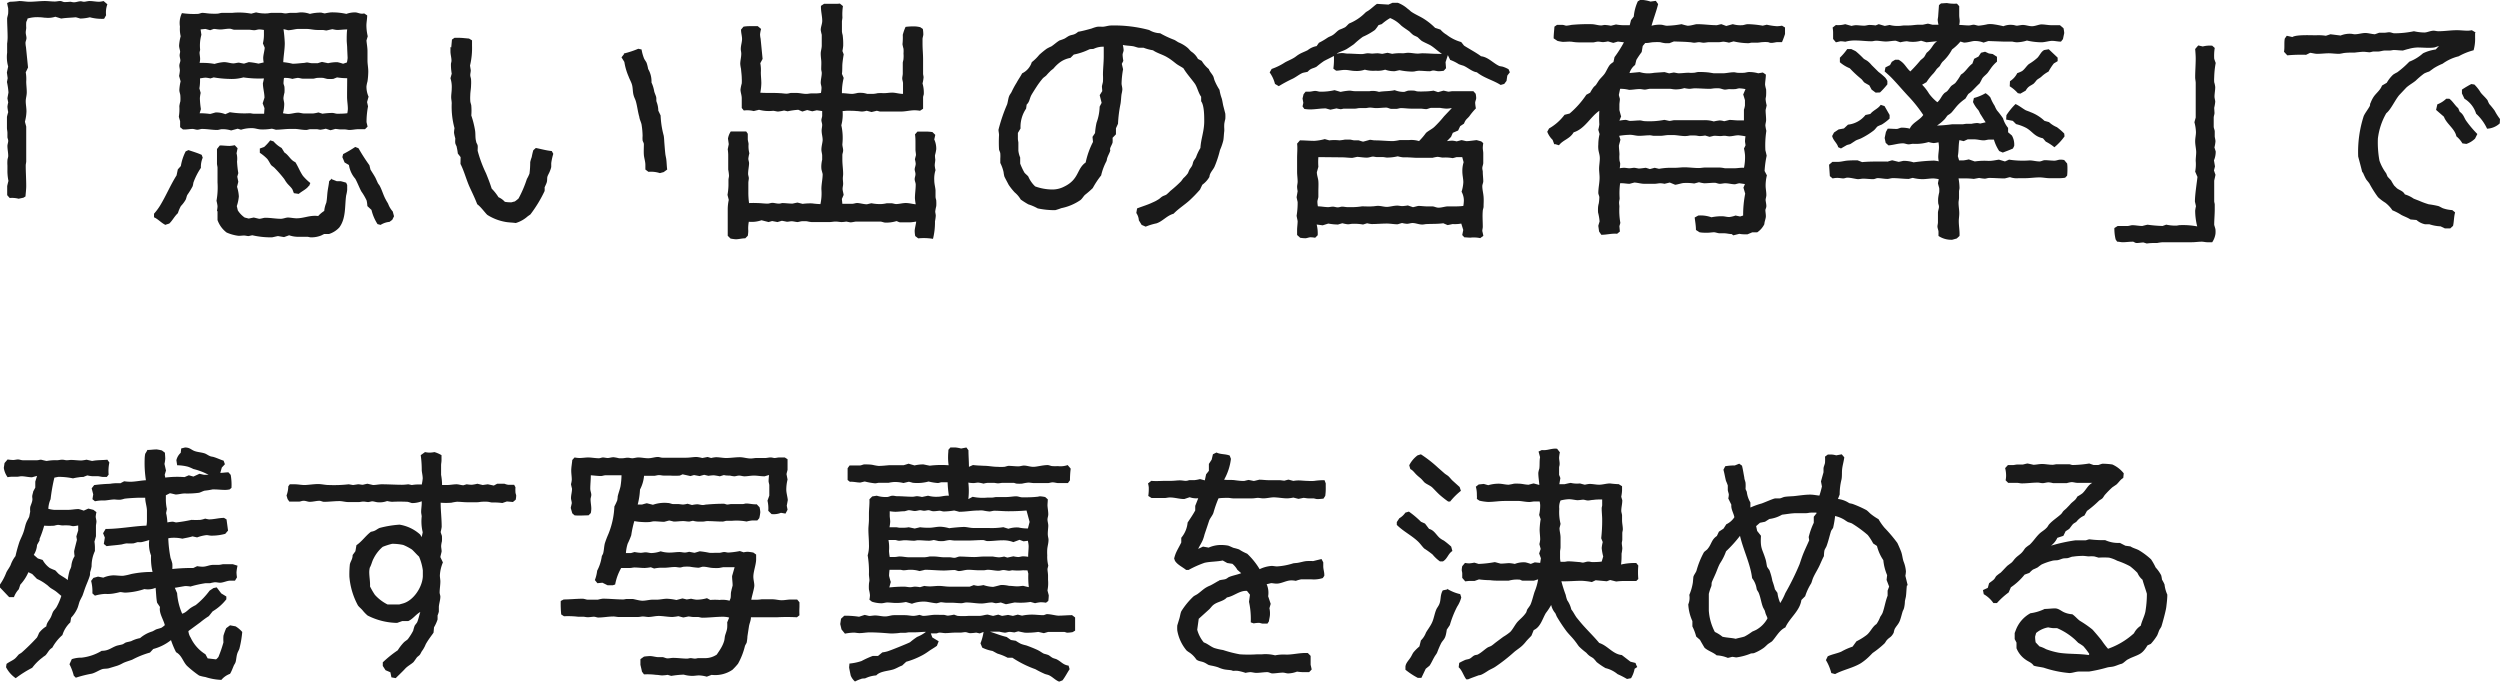
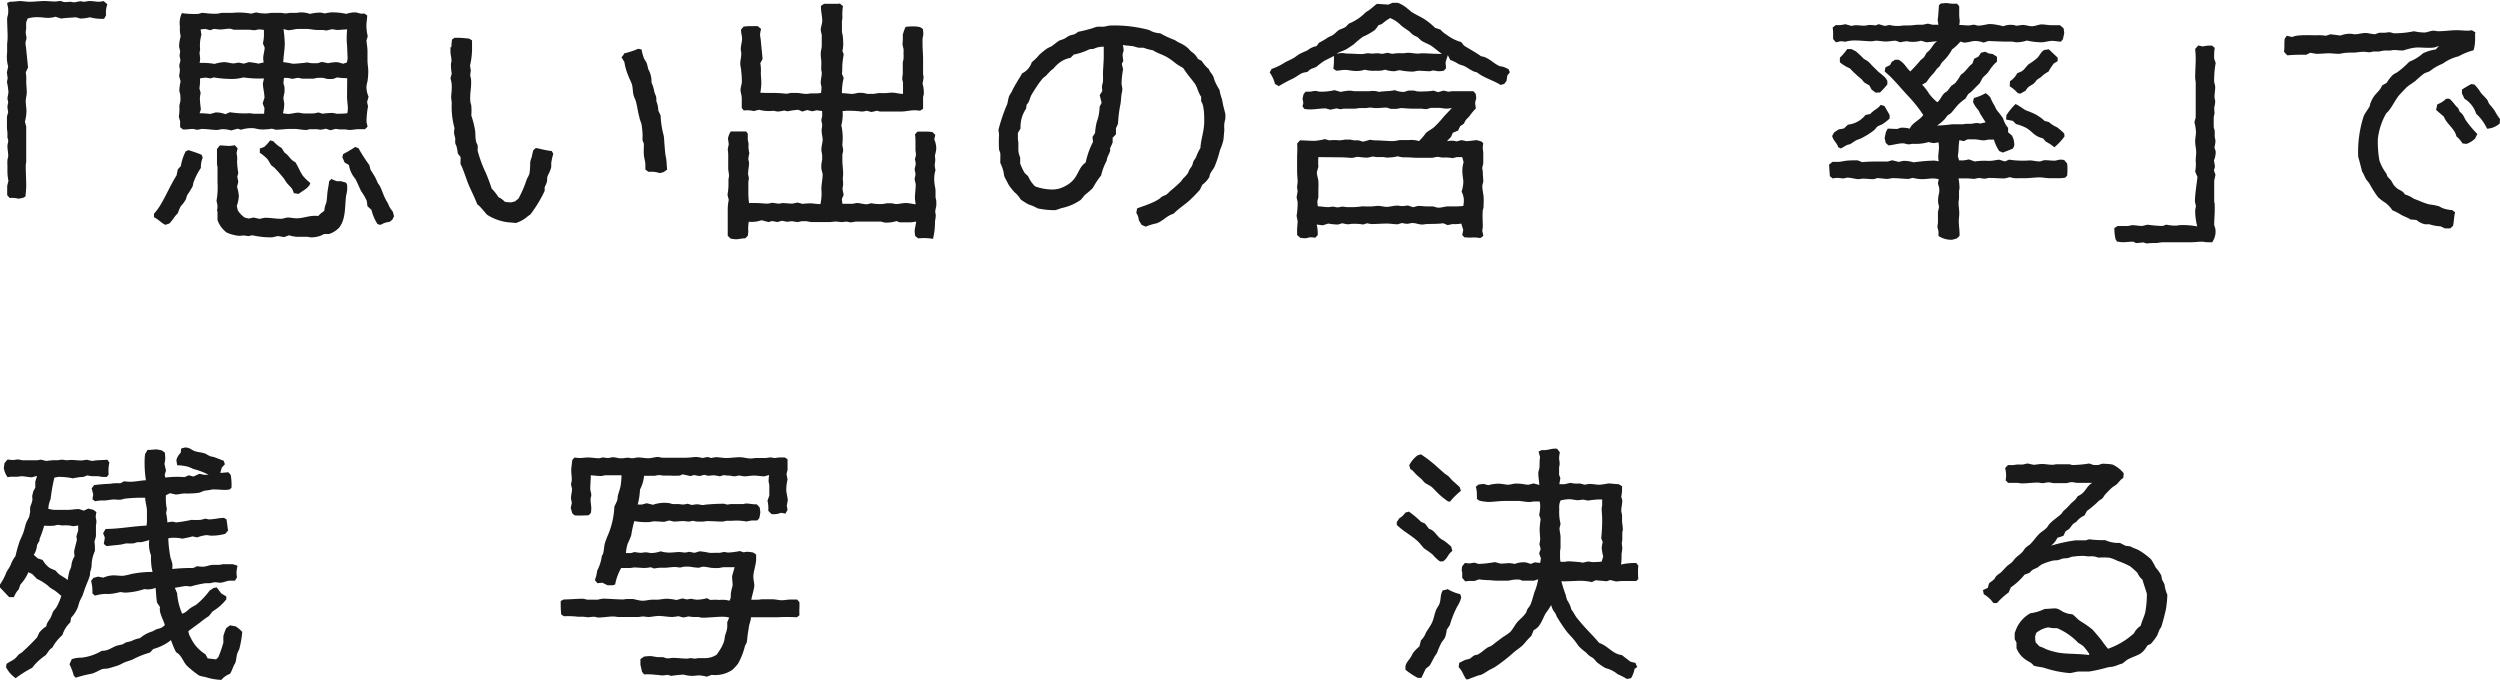
<svg xmlns="http://www.w3.org/2000/svg" viewBox="0 0 413.75 112.86">
  <defs>
    <style>.cls-1{fill:#1a1a1a;}</style>
  </defs>
  <g id="Layer_2" data-name="Layer 2">
    <g id="PC">
      <path class="cls-1" d="M9.16,2.77a3.84,3.84,0,0,1-1.55.17c-.34,0-.63-.08-1-.08a5.7,5.7,0,0,0-2.06.21c0,.21-.17.42-.21.63a6.46,6.46,0,0,0,0,.88c0,.29-.08.5-.08.8s.12.63.12.92-.16.55-.16.8a4.29,4.29,0,0,0,.08.71l.34,3.36-.38.8a6.35,6.35,0,0,1,.08,1.52c0,.54.09,1.17.09,1.76s-.17,1-.17,1.51.12,1.09.12,1.68a7.42,7.42,0,0,1-.25,1.68c0,.09.21.8.21.84v5.71c0,.26-.08.47-.08.72,0,1.13.08,2.23.08,3.4,0,.55-.08,1.14-.12,1.72l-.34.21-.8.17a4.23,4.23,0,0,0-1.47-.12l-.42-.47c0-.5,0-1,0-1.51,0,0,.17-.75.21-.84a8.21,8.21,0,0,1-.17-1.8c0-.26,0-.51,0-.76a5.91,5.91,0,0,1,0-.84c0-.25.13-.51.13-.72,0-.58-.13-1.13-.13-1.68,0-.25.13-.58.13-.84s-.13-.42-.13-.63V22c0-.29-.08-.55-.08-.84,0-.55,0-1.18,0-1.81a7.84,7.84,0,0,1,.21-.79,6.82,6.82,0,0,1-.13-.89,4.42,4.42,0,0,1,.13-.71l-.13-.67c0-.09.17-.93.17-1a11.87,11.87,0,0,0-.25-1.72l.12-.63L1.14,12l.21-1a5.72,5.72,0,0,1-.17-2.27c0-.46,0-1,0-1.51a8.59,8.59,0,0,0,.08-1c0-1.09-.08-2.14-.08-3.19,0-.09.17-.68.17-.8a6.45,6.45,0,0,0,0-.88S1.18.59,1.18.5L1.64.29A13.79,13.79,0,0,0,3.2.17c.54,0,1.13.12,1.63.12C5.72.29,6.6.17,7.4.17,8,.17,8.49.25,9.08.25c.29,0,.59-.08.88-.08s.46.17.71.17A7.25,7.25,0,0,0,11.6.29c.17,0,.42.09.63.09.38,0,.75-.17,1.13-.17.17,0,.34.08.55.08s.63-.12.92-.12c.51,0,1.05.12,1.6.12a3.75,3.75,0,0,0,.71-.12l.63.54a3.9,3.9,0,0,0-.21,1.81l-.33.59a7.6,7.6,0,0,1-2.36-.25,7.23,7.23,0,0,1-1.59.21s-.67-.21-.76-.21c-.8.08-1.6.08-2.39.21Z" />
      <path class="cls-1" d="M27.38,37.22c-.71-.34-1.17-.93-1.89-1.26l0-.59a9.48,9.48,0,0,0,1-1.34c1-1.64,1.72-3.41,2.73-5l.21-1,.5-.55a8.26,8.26,0,0,1,.8-2.43l.46-.21c.72.25,1.47.46,2.19.79l.17.47a3.86,3.86,0,0,0-.3,1.68A10.79,10.79,0,0,0,32,30.25a3,3,0,0,1-.12.58A12.82,12.82,0,0,1,31,32.26c-.13.25-.17.63-.3.84a5.24,5.24,0,0,1-.76,1,6.15,6.15,0,0,0-.5,1.18c-.59.54-.88,1.21-1.43,1.72l-.54.17Zm33-15.84c-.34,0-.67,0-1,0-.54,0-1.09.13-1.55.13-.25,0-.51-.09-.76-.09s-.46,0-.71,0-.59-.08-.88-.08c0,0-.72.21-.8.21l-.76-.25a6.83,6.83,0,0,1-.88.17c-.25,0-.42-.09-.67-.09h-1c-.21,0-.5.13-.67.13-.59,0-1.22-.13-1.76-.17H48c-.76,0-1.6.13-2.35.13,0,0-.59-.17-.68-.17a8.45,8.45,0,0,1-1.76.12c-.46,0-1-.21-1.43-.21a5.72,5.72,0,0,0-1.89.26l-.55-.17-1.09.29a4.78,4.78,0,0,0-1.51-.21c-.25,0-.55.13-.8.13-.8,0-1.68-.17-2.52-.17-.21,0-.5.13-.76.13s-.54-.13-.79-.13c-.51,0-1.05.13-1.6.08l-.46-.37c0-.3,0-.63,0-1,0,0-.21-.67-.21-.76a7.5,7.5,0,0,0,.08-1.72,6,6,0,0,1,.17-.8,6.46,6.46,0,0,0,0-.88c0-.34-.17-.63-.17-1a8.07,8.07,0,0,1,.21-1.43l-.25-.89a7.82,7.82,0,0,0,.13-.88c0-.29-.09-.54-.09-.84s.17-.59.17-.84-.12-.59-.12-.84.08-.42.08-.63-.17-.63-.17-1A8,8,0,0,1,29.9,6a5.41,5.41,0,0,1-.12-1.6,3.72,3.72,0,0,1,.33-2.23,13.48,13.48,0,0,0,2.61.13c.25,0,.55-.17.76-.17.42,0,1,.13,1.59.13a6.45,6.45,0,0,0,.88,0c.26,0,.55-.13.8-.13.55,0,1.09,0,1.68,0a11.17,11.17,0,0,1,3.15.13l.8-.21a6.26,6.26,0,0,0,1.77.17c.25,0,.54-.09.79-.09s.63,0,.89,0,.46,0,.67,0,.5.09.75.09.55-.09.84-.09.55,0,.84,0,.59-.08.89-.08a4.28,4.28,0,0,1,1.47.25,7.17,7.17,0,0,1,1.89-.21s.5.13.58.13a9.26,9.26,0,0,1,1-.17,10.54,10.54,0,0,1,2.56.25,4.27,4.27,0,0,1,1.43-.25c.51,0,.89.34,1.52.17l.5.33c0,.59-.13,1.14-.13,1.69A8.13,8.13,0,0,0,60.86,6l-.21.71c.05.55.17,1.18.17,1.76s0,1,0,1.56.13,1.17.13,1.8a11.79,11.79,0,0,1-.13,1.64,6,6,0,0,0-.17.8A4,4,0,0,0,61,16l-.25.89.16.71a14.06,14.06,0,0,0-.25,2.6c0,.05.17.68.17.76l-.42.42ZM43.77,17.9l-.3-.8.3-.93c0-.79-.26-1.59-.26-2.39,0,0,.17-.72.17-.8a17.94,17.94,0,0,1-3.4-.17,7.16,7.16,0,0,1-2.31.25,17.6,17.6,0,0,1-2.6-.25l-.55.17a5.55,5.55,0,0,0-.8-.13,7.27,7.27,0,0,0-.92.13A7.56,7.56,0,0,1,33,14.62l.21.76a5.63,5.63,0,0,0-.13.88,13.54,13.54,0,0,0,.17,1.8l-.21.68a13,13,0,0,1,1.73.12c.08,0,.88-.25.92-.25a4,4,0,0,1,1.6.29l.75-.33a15,15,0,0,0,3.28.17c.21,0,.46.08.67.08h1.72Zm-.13-7.57a3.85,3.85,0,0,1-.08-.71c0-.5.21-1.18.25-1.72l-.3-.72a6.09,6.09,0,0,0,.17-1.55c0-.25,0-.46,0-.67a4.78,4.78,0,0,0-.76-.09c-.29,0-.58.13-.84.13s-.62-.08-.92-.08-.5,0-.71,0H38.77c-.21,0-.51-.17-.76-.17-.54,0-1.09.13-1.55.13s-.72-.09-1.09-.09L34.78,5,34,4.79l-.8.08.13.89a6.62,6.62,0,0,0-.21,2.43c0,.21-.09.34-.09.55s.09.71.09,1a2.78,2.78,0,0,1-.09.67c.26,0,.51,0,.76,0a10.55,10.55,0,0,1,1.72.17,6.71,6.71,0,0,1,1.56-.3c.54,0,1.09.21,1.55.21.3,0,.63-.12.93-.12,0,0,.75.16.84.16l.79-.25a11.07,11.07,0,0,1,1.6.25ZM54.9,29.66l.84.33c.25,0,.42,0,.67,0,0,0,.8.21.88.25l.17.38c0,.3,0,.55,0,.8a5.94,5.94,0,0,1-.17.92c-.25,1.73,0,3.78-1.13,5.3a3.93,3.93,0,0,1-1.72,1.09h-.8l-.5.25h0a4.37,4.37,0,0,1-1.68.3c-.21,0-.42-.09-.58-.09-.42,0-.89,0-1.35,0a4.7,4.7,0,0,1-1.68-.25l-.84.3-1-.17c-.08,0-.92.21-1,.21a13.76,13.76,0,0,1-3.24-.34c-.08,0-.59.13-.63.13-.25,0-.5-.09-.75-.09s-.59.05-.89.05a6.93,6.93,0,0,1-2-.55A4.44,4.44,0,0,1,36,36.42V35l-.09-.13a4.4,4.4,0,0,0,.09-.76,6.83,6.83,0,0,0-.17-.88A12.53,12.53,0,0,0,36,30.2V27.77c0-.21-.09-.46-.09-.72,0-.59,0-1.17,0-1.76,0-.21,0-.42,0-.63l.47-.59c.5,0,1.09.08,1.63.08a5.86,5.86,0,0,0,.84-.12l.47.5-.17.84a3.61,3.61,0,0,1,.08,1.35,15.81,15.81,0,0,0,.21,1.93l-.17.59.17.84-.21.84a6.48,6.48,0,0,1,.3,1.59,6.92,6.92,0,0,1-.34,1.6l.17.71A4.12,4.12,0,0,0,40.49,36l.67.17L42,36l.88.21c.34,0,.76-.17,1-.17.89,0,1.77.17,2.61.17.38,0,.84-.21,1.17-.21s1,.13,1.43.13c1.22,0,2.19-.55,3.57-.38a5.06,5.06,0,0,1,1-.84A4.61,4.61,0,0,1,54,33.56c.13-.58.13-1.21.21-1.84s.21-1.14.26-1.73l.46-.46Zm-3.78,1.09c-.42.59-1.09.84-1.68,1.34l-.8-.12c-.08-.17-.17-.46-.25-.63-.25-.42-.72-.76-1-1.18-.17-.21-.25-.42-.42-.63a20.5,20.5,0,0,0-1.55-1.76c-.17-.17-.42-.3-.55-.46s-.38-.68-.63-1A7.2,7.2,0,0,0,43,25.29l0-.71.72-.26a7.87,7.87,0,0,0,1-1.09l.55.17a4.83,4.83,0,0,0,1.34,1.09l.47.76c.71.42,1,1.26,1.8,1.59.46.72.76,1.56,1.26,2.27a8.51,8.51,0,0,0,1.22,1.18l-.21.5Zm6.34-17.81a10.21,10.21,0,0,1-1.68-.13l-.63.25a8.28,8.28,0,0,1-1,0l-.67-.17a7.05,7.05,0,0,0-.92,0c-.26,0-.51.13-.76.13H50.15c-.29,0-.59-.13-.88-.13a8.44,8.44,0,0,0-.88.17A4.08,4.08,0,0,0,47,12.9a6.54,6.54,0,0,0-.08.88c0,.17.16.46.16.67a6.41,6.41,0,0,1,0,.88,5.63,5.63,0,0,0-.17.89c0,.33.13.67.13,1a6.38,6.38,0,0,1-.21,1.52,7.07,7.07,0,0,0,.84.12c.55,0,1.13-.21,1.68-.21.29,0,.67.13,1,.13h1.47a6.83,6.83,0,0,0,.88-.17l.67.21A12.45,12.45,0,0,1,55,18.69c.26,0,.55.13.8.13.55,0,1.09,0,1.68-.08a4.43,4.43,0,0,0,.09-.72c0-.67-.13-1.3-.13-2,0-.21,0-.47,0-.63Zm0-4.87c0-.51-.08-1-.08-1.47s0-1.18.08-1.73c-.58,0-1.13.09-1.68.09a4.91,4.91,0,0,1-.75-.13c-.09,0-.93.21-1,.21-.21,0-.46-.08-.67-.08s-.59,0-.84,0c-.59,0-1.22-.17-1.77-.17s-1,0-1.42,0S48.26,5,47.67,5c0,0-.67-.17-.75-.17a22.78,22.78,0,0,1,.21,2.31c0,1.05-.21,2.1-.25,3.15a11.27,11.27,0,0,1,1.55.26c.59,0,1.22-.09,1.81-.13.16,0,.42-.08.58-.08s.55.12.84.12h.93s.63-.21.71-.21l1,.21a6.58,6.58,0,0,1,1.55-.17,8.31,8.31,0,0,1,.93.26l.63-.21a4.32,4.32,0,0,0,.12-.76ZM56.79,25.5l0,0a19.36,19.36,0,0,0,2-1.18l.54.21a30.55,30.55,0,0,0,1.81,2.82l.17.71c.25.42.59.92.84,1.39l.38.84c.08.16.25.33.33.5.38.71.59,1.55,1,2.27.12.25.25.42.38.67A3.88,3.88,0,0,0,65,35l.21.79-.29.59-.46.34a3.34,3.34,0,0,0-1.47.5l-.51-.13a7.61,7.61,0,0,1-1-2.35l-.68-.63a6.4,6.4,0,0,0-.12-.92,9.38,9.38,0,0,0-.88-1.51c-.34-.63-.63-1.43-1-2.1a4.45,4.45,0,0,1-1.05-2.27l-.72-.42L56.66,26Z" />
      <path class="cls-1" d="M74.68,7.86l.12-1.31.42-.29c.25,0,.51,0,.76,0,.5,0,1.09.08,1.64.12l.5.3c0,.25,0,.59,0,.88a12.27,12.27,0,0,1-.33,3.28c0,.08.12.75.12.79,0,.3-.08.51-.08.8s.13.51.13.76a7.06,7.06,0,0,1,0,.92c0,.55-.13,1.14-.13,1.64a7.31,7.31,0,0,0,0,.93c0,.29.17.63.17.84A9.61,9.61,0,0,1,78,19.11a15.48,15.48,0,0,1,.63,2.52c.09.59,0,1.18.17,1.77,0,.21.21.46.25.67s0,.59,0,.88a21,21,0,0,0,1.39,3.74c.34.84.67,1.68.93,2.52a8.1,8.1,0,0,1,1.13,1.43,3,3,0,0,1,1.05.76,5.42,5.42,0,0,0,1.13.08s.42-.13.51-.13a6.6,6.6,0,0,0,.63-.5,19.25,19.25,0,0,0,1.38-3.23,6.11,6.11,0,0,0,.43-.89,14.41,14.41,0,0,0,.12-1.89A5.15,5.15,0,0,1,88,26a11.5,11.5,0,0,1,.26-1.13l.42-.38c.88.17,1.72.42,2.64.51l.25.46A9.46,9.46,0,0,0,91.23,27c0,.17,0,.42,0,.59s-.17.63-.3.92-.25.47-.33.72,0,.63-.13,1-.25.55-.34.8a2.93,2.93,0,0,1,0,.59,21.5,21.5,0,0,1-2.35,3.87l-.42.29a5.22,5.22,0,0,1-2,1.13c-.5-.08-1.09-.08-1.63-.17a8.28,8.28,0,0,1-3.07-1.17c-.42-.38-1-1.26-1.68-1.77-.38-1-.84-1.93-1.26-2.85-.55-1.22-.92-2.69-1.51-3.82L76.23,26l-.46-.59a8.7,8.7,0,0,0-.17-1c0-.22-.21-.47-.25-.72s0-.55,0-.8a6.1,6.1,0,0,1-.21-.92,4.9,4.9,0,0,1,.08-.76,13.45,13.45,0,0,1-.46-4.11c0-.34-.09-.68-.09-1,0-.51.09-.93.09-1.43a4.71,4.71,0,0,0-.21-1.72l.21-.76a8.68,8.68,0,0,1-.13-1.55c0-.21.09-.38.09-.59,0-.51-.17-1.05-.17-1.51,0-.26,0-.51,0-.76Zm28.56,1a15.67,15.67,0,0,0,2.4-.79l.54.12a7.1,7.1,0,0,0,.42,1.51c.13.26.34.51.42.72a6.79,6.79,0,0,1,.25,1,4,4,0,0,1,.55,2.23,5.65,5.65,0,0,1,.46,1.51c.09.3.21.55.3.84s0,.59.08.84a4.18,4.18,0,0,1,.29,1.47l.38.8a14.9,14.9,0,0,0,.51,3.32c.08.42.08.88.12,1.34s.09,1.22.17,1.85l.13.67c.08.59.08,1.22.16,1.77l-.58.42-.63.17a4.81,4.81,0,0,0-1.89-.21l-.51-.38c0-.25,0-.5,0-.76,0-.59-.21-1.13-.25-1.68s0-1.21,0-1.76c0-.21-.17-.42-.21-.63a4.32,4.32,0,0,1,0-.72,13,13,0,0,0-.17-1.89c-.08-.42-.33-.84-.38-1.3-.25-.84-.33-1.76-.58-2.6-.09-.3-.26-.59-.34-.89-.17-.54-.13-1.13-.25-1.67s-.42-1-.59-1.48a10,10,0,0,1-.71-2.43l-.47-.76.42-.54Z" />
      <path class="cls-1" d="M123.06,4.41a6.54,6.54,0,0,1,.88-.08c.46,0,1,0,1.47,0l.55.46a5.72,5.72,0,0,0-.17.88,3.55,3.55,0,0,0,.09.72l.33,3.36-.38.71a6,6,0,0,1,.09,1.51c0,.63.08,1.22.08,1.81a9.19,9.19,0,0,1-.17,1.56c1.09.08,2.14,0,3.24.08.33,0,.71.08,1.09.08s.55-.12.8-.12h.8c.58,0,1.13.16,1.68.16.29,0,.58-.08.88-.08s.5,0,.75,0a5.29,5.29,0,0,0,.8-.08,6,6,0,0,0,.09-.84c0-.29-.13-.59-.13-.84,0-.55.17-1.09.17-1.64,0-.17-.09-.42-.09-.63,0-.5.05-1,0-1.47s-.08-.76-.08-1.13S136,8,136,7.52s0-1.22,0-1.76a7.74,7.74,0,0,1-.17-.8c0-.51.25-1,.25-1.51,0-.8-.25-1.64-.21-2.48l.51-.34c.63,0,1.26,0,1.84,0A4.78,4.78,0,0,0,139,.59l.51.42a8.67,8.67,0,0,0-.09,1.85c0,.25-.08.5-.08.75,0,.55,0,1.1,0,1.6a3.09,3.09,0,0,0,.12.59,11.53,11.53,0,0,1,.09,1.76,6.67,6.67,0,0,1-.13.88l.21.55c-.08.5-.17,1.09-.21,1.55s0,1.14-.08,1.68l.29.68a10.1,10.1,0,0,0-.29,2.52c.58,0,1.17.12,1.76.12a6.52,6.52,0,0,0,.84-.16,5.17,5.17,0,0,1,.88,0,4.65,4.65,0,0,1,.72.16h.92a4.8,4.8,0,0,0,.8-.12,8.51,8.51,0,0,1,1,0c.5,0,.92-.09,1.42-.09s1.18.21,1.77.21V13.78c0-.25-.13-.55-.13-.8s.09-.55.09-.8c0-.54,0-1.17,0-1.76,0-.21.12-.46.12-.72a4.71,4.71,0,0,0,0-.84,5.23,5.23,0,0,0,0-.79,7.17,7.17,0,0,1-.17-.76,10.08,10.08,0,0,0,.05-1.55,8.35,8.35,0,0,1,.46-1.31,9.81,9.81,0,0,1,1.55-.08,4.65,4.65,0,0,1,.88.13l.43.29a6,6,0,0,1,.08.88c0,.25-.13.55-.13.8v.76c0,.88.09,1.68.09,2.56,0,.25,0,.46,0,.67,0,.59,0,1.18,0,1.72,0,.21.08.42.08.63a6.35,6.35,0,0,1-.17,1,5.6,5.6,0,0,1,.21,1.72c0,.17-.12.38-.12.59s0,.63,0,1,0,.58,0,.88l-.51.33a6,6,0,0,0-.88-.08c-.75,0-1.51.21-2.27.21h-3.48l-.51-.13-.88.21-.8-.21a3.45,3.45,0,0,1-.75.13c-.3,0-.63-.08-.93-.08-.46-.05-1.05-.05-1.55-.05-.25,0-.51.05-.76.05a7,7,0,0,1-.21,2.35,9.69,9.69,0,0,1,.17,3.15c0,.33.13.67.13,1s-.13.54-.13.79v.76c0,.8.13,1.56.13,2.35,0,.26-.05.51-.05.76s.05.59.05.88-.09.55-.09.84.13.67.17,1l-.29.67.08.8c.25,0,.46,0,.71,0s.59,0,.89,0,.58-.13.84-.13c.42,0,1.13.21,1.63.21,0,0,.68-.17.76-.17a7,7,0,0,0,1.64.13,5.34,5.34,0,0,0,.88-.13h.76c.25,0,.54.13.79.13.51,0,1.05-.17,1.6-.17s1.14.17,1.64.21a9.64,9.64,0,0,1-.13-1c0-.75.13-1.51.13-2.26,0-.3-.17-.59-.17-.89s.13-.54.13-.84-.13-.54-.13-.79.17-.63.17-.93a3.54,3.54,0,0,0-.13-.71c0-.09.17-.68.17-.72,0-.29-.08-.63-.08-.92s0-.63,0-1c0-.5,0-1.05-.08-1.51l.41-.46c.51,0,1,0,1.56,0a7.14,7.14,0,0,1,.92.08l.47.46-.17.76a3.65,3.65,0,0,1,.33,1.6,6.6,6.6,0,0,1-.21,1,4,4,0,0,0,.05.71c0,.34-.09.63-.09,1a4.3,4.3,0,0,0,.13.76,4.73,4.73,0,0,0-.21,1.68c0,.59.17,1.13.21,1.68,0,.33,0,.63,0,1s.12.51.12.72a6.48,6.48,0,0,1,0,.88,8.44,8.44,0,0,0-.17.88c0,.21.09.47.09.72a7.27,7.27,0,0,1-.13.92,11.27,11.27,0,0,1-.33,2.9,9.08,9.08,0,0,0-2.44-.08l-.5-.38a4.9,4.9,0,0,1-.09-.84c0-.38.21-1.14.25-1.56a9.12,9.12,0,0,1-1.05.13c-.37,0-.8,0-1.26,0H149c-.21,0-.46-.17-.63-.21a5.62,5.62,0,0,1-1.85.25c-.25,0-.59-.17-.84-.17h-3.95c-.25,0-.67.13-1,.13l-.67-.13a5,5,0,0,1-.76.08c-.34,0-.63-.08-1-.08s-.67.08-1,.08c-1,0-2,0-3,0a4.91,4.91,0,0,1-.75-.13,7.2,7.2,0,0,0-.93,0l-.59.13c-.29,0-.71-.13-1-.13s-.51.08-.8.08c0,0-.76-.16-.84-.16l-.72.21-.88-.17-.59.17-1.17-.3a4.91,4.91,0,0,1-2.1.25,5.87,5.87,0,0,0-.09,1.52,5.56,5.56,0,0,1-.08.8l-.42.42c-.51,0-1.09.16-1.56.16a6.64,6.64,0,0,1-.88-.12l-.46-.46c0-.8,0-1.64,0-2.44,0-.63,0-1.22,0-1.81a7.21,7.21,0,0,1,.17-1.68l-.21-.84a10.19,10.19,0,0,0,.16-1.55c0-.3,0-.59,0-.88s.09-.51.09-.76a8.34,8.34,0,0,0-.13-1V26.34c0-.25,0-.46,0-.72a7.3,7.3,0,0,0-.08-.92l.17-.84-.13-.92a3.06,3.06,0,0,1,.46-1.18c.25,0,.46,0,.72,0,.58,0,1.21,0,1.84,0l.26.38c0,.29,0,.59,0,.88s.13.59.13.84a4.64,4.64,0,0,0,.13,1.51,6.45,6.45,0,0,0-.17.88c0,.26.12.51.12.76,0,.46-.16,1.18-.16,1.77,0,.21.12.5.12.71s-.08.5-.08.8c0,.54,0,1.05,0,1.59a12.58,12.58,0,0,0,.12,1.73,13.29,13.29,0,0,1,1.43,0c.51,0,1.09.09,1.64.09.25,0,.54-.13.8-.13s.71.13,1.05.13.42-.09.59-.09c.54,0,1.13.09,1.68.09,0,0,.75-.17.84-.17l.84.21a9.75,9.75,0,0,1,1.55-.08,13.61,13.61,0,0,0,1.39.12,8.3,8.3,0,0,0,.16-2.48c0-.84.21-1.68.21-2.47,0-.09-.21-.76-.21-.89a3.94,3.94,0,0,1,0-.71,5.55,5.55,0,0,1,.13-.8v-.67c0-.29-.13-.67-.13-1,0-.54.21-1.26.21-1.59,0-.51-.17-1-.17-1.56,0-.33.09-.63.09-.92s-.13-.55-.13-.8.13-.5.13-.76,0-.5,0-.75l-.89-.13-.75.17-.84-.21-.8.25-.67-.29a12,12,0,0,0-1.77.25l-.58-.13a6.81,6.81,0,0,1-1,.17c-.25,0-.59-.12-.84-.12a6.37,6.37,0,0,1-2.31-.17l-.88.21a4.34,4.34,0,0,0-1.64-.09l-.34-.42c0-.54,0-1.05,0-1.59s-.21-1-.21-1.47a7.19,7.19,0,0,1,.21-1,5.91,5.91,0,0,0,0-.84c0-.51-.08-1-.12-1.56a5.87,5.87,0,0,1-.13-.84c0-.54.17-1.09.17-1.68,0-.29-.08-.5-.08-.79,0-.55.21-1.14.21-1.64s-.17-1-.17-1.56l.42-.5Z" />
      <path class="cls-1" d="M184.13,22.81a5.36,5.36,0,0,1,0,.8c-.09.29-.3.63-.38.88s0,.3,0,.42c-.09.38-.34.76-.46,1.13-.09.17-.09.42-.17.63a9.45,9.45,0,0,0-.88,2.36,14.42,14.42,0,0,0-1.39,2.1,15.35,15.35,0,0,1-1.3,1.13c-.25.25-.46.63-.72.84a8.55,8.55,0,0,1-3.19,1.35,9.16,9.16,0,0,1-1,.33,13.4,13.4,0,0,1-2.9-.29,8,8,0,0,0-1.55-.67,13.46,13.46,0,0,1-1.26-.8,4.42,4.42,0,0,0-1-1.18,10,10,0,0,1-1-1.26c-.21-.42-.54-1-.71-1.38a6,6,0,0,1-.13-.72,6.33,6.33,0,0,0-.54-1.51c0-.25,0-.46,0-.72a6.05,6.05,0,0,0,0-.83c0-.21-.17-.47-.21-.68a21.17,21.17,0,0,1,0-2.39c0-.3-.09-.59-.09-.88a27.46,27.46,0,0,1,1.43-4.2c.13-.42.17-.89.3-1.27s.33-.54.46-.83a13.78,13.78,0,0,1,.8-1.47c.29-.55.63-1,.92-1.56a3.06,3.06,0,0,0,1.6-1.85A7.72,7.72,0,0,0,172,9.07a14.31,14.31,0,0,1,1.22-1,6,6,0,0,1,.76-.38c.46-.29.88-.71,1.38-1a7.22,7.22,0,0,0,.8-.29c.25-.13.51-.34.76-.46.54-.25.84-.09,1.51-.68.71-.12,1.47-.33,2.23-.54a6.19,6.19,0,0,1,.92-.29,4.71,4.71,0,0,1,.84,0c.46,0,1-.21,1.47-.21a22.25,22.25,0,0,1,6.3.75A3.77,3.77,0,0,0,192,5.5a16.18,16.18,0,0,0,2.35,1.1c.25.12.46.29.71.42a5.52,5.52,0,0,1,1.47.88c.26.21.42.5.68.67a3.26,3.26,0,0,1,1.05,1.18l.63.33a5.18,5.18,0,0,0,1.17,1.35c.17.5.55.79.76,1.26.08.21.12.46.21.67a9.92,9.92,0,0,0,.8,1.51,7.47,7.47,0,0,0,.37,1.43c.13.46.17.92.3,1.39l.29,1.13a6.78,6.78,0,0,1,0,.88,5.71,5.71,0,0,0-.17.8,5.91,5.91,0,0,0,0,.84c0,.13,0,.21,0,.34-.08.54-.08,1.17-.17,1.59a9.28,9.28,0,0,1-.54,1.56A17.19,17.19,0,0,1,201,27.6c-.25.55-.8,1-.84,1.68a4.27,4.27,0,0,1-1.18,1.3l-.38.8a23,23,0,0,1-1.76,1.81c-.84.75-1.85,1.38-2.61,2.18-1.17.34-1.8,1.26-2.85,1.6a10,10,0,0,0-1.77.54l-.67-.29-.46-.76a2.44,2.44,0,0,0-.42-1.21l.13-.76c.88-.34,1.76-.59,2.6-1a5.24,5.24,0,0,0,.88-.46c.25-.13.42-.34.67-.5s.55-.21.72-.34a8.51,8.51,0,0,0,.63-.59A20.21,20.21,0,0,0,195.47,30l.38-.51a4.62,4.62,0,0,0,.76-.84s.17-.42.21-.5c.12-.25.33-.46.46-.72s.13-.5.25-.75.3-.42.42-.68a8.27,8.27,0,0,1,.72-1.51c.08-1.51.63-2.77.63-4.41,0-.88,0-2.64-.51-3.32v-.75c-.46-.63-.59-1.43-1-2.1-.63-.89-1.38-1.68-1.93-2.61-.42-.29-.88-.5-1.26-.8s-.88-.71-1.39-1c-.75-.47-1.68-.68-2.39-1.18a7.38,7.38,0,0,1-1.56-.42c-.25,0-.5,0-.75,0s-.72-.21-1-.25c-.59-.09-1.13-.09-1.68-.21a5.87,5.87,0,0,1,.13.84c0,.25-.17.54-.17.79a7.79,7.79,0,0,0,.12,1l-.25.5.21.89a15,15,0,0,0-.25,2.35c0,.29.13.63.13,1a4.91,4.91,0,0,1-.13.75c-.08.5-.08,1.05-.17,1.6a21.37,21.37,0,0,0-.42,3.32l-.34.75v1ZM168.46,22c0,.34,0,.59,0,.92s.08.51.08.72v1.3a4.15,4.15,0,0,0,.3,1.13v1a10.4,10.4,0,0,0,.71,1.51c.17.21.46.42.63.63a4.88,4.88,0,0,0,1.14,1.64,8.51,8.51,0,0,0,2.73.51,4.22,4.22,0,0,0,2.06-.47c2.52-1.21,2.05-2.94,3.57-4a13.37,13.37,0,0,1,1.21-3.4l-.08-.84.42-.63a11.67,11.67,0,0,1,.25-1.72,8.15,8.15,0,0,0,.51-2.65l.33-.63L182,15.75l.42-.67c0-.25-.05-.54-.05-.8,0-.08.17-.67.17-.79a10.09,10.09,0,0,0,0-1.1c0-1,.13-2.06.13-3.06,0-.55,0-1.05,0-1.6a3.6,3.6,0,0,0-1.64.34c-.21.08-.55,0-.8.12a10.37,10.37,0,0,1-2.52.84l-.55.55a4.21,4.21,0,0,0-1.59.63,5.77,5.77,0,0,0-1.18,1.09c-.21.21-.46.34-.63.55a7.27,7.27,0,0,0-.59.63c-.21.21-.46.33-.63.54a13.18,13.18,0,0,0-1,1.35c-.16.25-.84,1.3-.92,1.51-.25.55-.25,1-.71,1.43l-.09.67a5.35,5.35,0,0,0-.92,3.28Z" />
      <path class="cls-1" d="M229.79.76l.67-.3h.88a5.38,5.38,0,0,1,1.64,1,3.71,3.71,0,0,1,.5.42c.63.46,1.47.8,2.14,1.22a10.71,10.71,0,0,1,1.89,1.51l.89.29a3.85,3.85,0,0,0,1,.84,7,7,0,0,0,2.43,1.22l.47.59c.71.46,2.18,1.26,2.81,1.76,1.18.13,2,1.14,3,1.6.21.08.51.08.72.17a4.9,4.9,0,0,1,.84.38l.21.5-.42.55-.13.88-.38.5-.59.17c-1.26-.8-2.73-1.13-3.94-2.1-.76-.08-1.52-.8-2.23-1.09a7.49,7.49,0,0,1-.76-.25A7.16,7.16,0,0,0,240,9.91l-.38-.79-.38,1.17.08,1-.38.42a5.83,5.83,0,0,1-.84.08c-.29,0-.63-.12-.88-.12s-.42.12-.59.12c-.63,0-1.21-.08-1.84-.08a4.51,4.51,0,0,0-.72.12,4.47,4.47,0,0,1-.84,0,10.83,10.83,0,0,1-1.59-.21c-.09,0-.76.16-.8.16a4.25,4.25,0,0,1-1.6-.25,3.94,3.94,0,0,1-1.55.17,5.19,5.19,0,0,1-1.81-.17,4.08,4.08,0,0,1-1.6.21c-.58,0-1.13-.17-1.68-.17s-1,.13-1.47.13l-.46-.34a11.33,11.33,0,0,0,.09-2.1c-.55.3-1.1.55-1.64.84a14,14,0,0,0-1.22.93c-.55.33-.93.21-1.47.84-.21.08-.63.12-.88.21-.55.25-1,.63-1.56.92a22.76,22.76,0,0,0-2.35,1.26l-.63-.37a5.57,5.57,0,0,0-.88-1.9l.33-.58a10,10,0,0,0,2.23-1.1c.46-.25,1-.46,1.47-.75.29-.17.5-.38.8-.55.46-.29,1-.46,1.47-.71a3.26,3.26,0,0,1,1.47-.67l.38-.55a11.28,11.28,0,0,0,1.43-.84c.25-.17.58-.25.83-.42.43-.25.76-.72,1.18-.92a8.35,8.35,0,0,0,.88-.38c.21-.13.47-.46.68-.63A8,8,0,0,0,226,2.06c.21-.17.42-.25.63-.42.42-.3.84-.72,1.26-1ZM220,23.23a7.2,7.2,0,0,1,1.68,0,8.46,8.46,0,0,0,.92-.13h.76c.25,0,.55.13.84.13s.46,0,.67,0c0,0,.63.21.72.21s1.09-.3,1.13-.3c.25,0,.55.09.84.09,1,0,2,.12,3,.12a8.37,8.37,0,0,0,1.1-.17c.25,0,.5,0,.71,0s.55,0,.84,0a4.29,4.29,0,0,1,1.64.17A10.59,10.59,0,0,0,236,22c.42-.38,1-.63,1.39-1A18.92,18.92,0,0,0,239,19.24l1.27-1.34h-.13a4.78,4.78,0,0,1-.76.08,8.58,8.58,0,0,1-1.05-.13c-.5,0-1,0-1.47,0-.17,0-.63.21-.8.21-.33,0-.67-.08-1-.08-.54,0-1.05,0-1.55,0s-1.13-.09-1.64-.09c-.25,0-.55.13-.8.13h-.79c-.26,0-.59-.21-.84-.21-.59,0-1.1.08-1.69.08-.33,0-.67-.08-1-.08s-.55.08-.8.08-.63,0-.92,0-.51.09-.76.09c-.63,0-1.18,0-1.81,0-.21,0-.37.09-.58.09a5,5,0,0,1-.68-.13l-1,.21c-.09,0-.76-.21-.8-.21-.88,0-1.73.17-2.61.17a7.14,7.14,0,0,1-.92-.08l-.3-.42.13-.59-.13-.72.17-.71.34-.42c.25,0,.42,0,.67,0s.63-.12.92-.12.55.12.76.12a9.46,9.46,0,0,0,2.44-.25l1,.29a9.46,9.46,0,0,1,1.47-.21c.26,0,.59.09.89.09.5,0,1.05,0,1.51,0,.29,0,.63,0,.92,0a3.33,3.33,0,0,1,1.56.12c.84-.16,1.76-.08,2.6-.29a4.07,4.07,0,0,0,1.56.29c.08,0,.58-.21.71-.21a7.08,7.08,0,0,1,.92,0c.17,0,.42.13.63.13a9.19,9.19,0,0,0,1.05,0,9.47,9.47,0,0,0,1.56-.13l.75.25.89-.25c.08,0,.75.17.8.17.25,0,.5-.08.75-.08h.88c.84,0,1.68,0,2.52,0l.38.42a3.82,3.82,0,0,1,.09.71c0,.25-.17.55-.17.8a7.24,7.24,0,0,0,.12.92,10.5,10.5,0,0,0-1.09,1.31c-.38.46-.59.46-.88,1.21l-.63.42-.34.72-.88.38-.29.67-.68.71a6.69,6.69,0,0,1,.89-.08,3.75,3.75,0,0,1,.71.12l.8-.21c.08,0,.76.17.8.17.5,0,1.17-.12,1.72-.17l.76.21.33.3a5.31,5.31,0,0,0-.08.76c0,.29.08.63.08.92,0,.54,0,1.05,0,1.59,0,.26-.16.59-.16.85s.08.42.08.63c0,.5.08,1.09.08,1.55,0,.25-.16.55-.16.8,0,.59.16,1.13.21,1.76s0,1.09,0,1.64c0,.21-.13.5-.13.67-.08.89,0,1.77,0,2.65,0,.25-.08.46-.08.71,0,0,.17.72.17.8l-.51.38a5.2,5.2,0,0,0-1.63-.08c-.34,0-.68-.05-1-.05L242,38.9l.17-.84L241.84,37a5.7,5.7,0,0,1-1.43.08s-.75.17-.84.17l-.71-.3c-.93.13-1.77.09-2.69.13-.29,0-.5.08-.8.08-.54,0-1.09-.25-1.59-.25-.3,0-.63.13-.93.13a4.77,4.77,0,0,1-.8-.13c-.08,0-.71.21-.75.21-.59,0-1.18-.12-1.77-.12-.84,0-1.68.08-2.52.08a4.55,4.55,0,0,1-.75-.13l-.68.21a8.06,8.06,0,0,0-1.72-.12c-.29,0-.5.08-.8.08a5.46,5.46,0,0,1-.88-.17c-.08,0-.71.21-.75.21a9.73,9.73,0,0,1-1.6-.16l-.92.29-1-.13a6.12,6.12,0,0,1,.17,1.77l-.42.42a5,5,0,0,0-.76-.08c-.29,0-.59.16-.88.16a6,6,0,0,1-.84-.08l-.51-.46v-.8c0-.51.09-1,.09-1.51,0,0-.17-.8-.17-.88a13.12,13.12,0,0,0,.17-2.27s-.17-.72-.17-.8l.17-1a4.31,4.31,0,0,1-.09-.71c0-.26.09-.59.09-.84,0-.51-.09-1.1-.09-1.64v-.76c0-.5,0-1.05,0-1.55,0-.76.09-1.6,0-2.36l.47-.54c.79,0,1.59.08,2.39.08a8.47,8.47,0,0,0,1.72-.29ZM218.19,26a10.68,10.68,0,0,0,0,1.6s-.21.8-.25.88c0,.55.21,1,.25,1.52s0,1.13,0,1.68c0,.29,0,.54,0,.84s-.16.58-.16.88a4.78,4.78,0,0,0,.08.75c.55,0,1.13.13,1.72.13.21,0,.51-.08.76-.08s.54.12.8.12.5-.12.75-.12.59.08.88.08h1a11.34,11.34,0,0,0,1.39-.13c.58,0,1.17.05,1.72,0,.29,0,.63-.08.92-.08.51,0,1,.17,1.47.17s1.14-.21,1.72-.21c.3,0,.55.08.85.08A8,8,0,0,0,233,34l.84.29c.08,0,.84-.21.88-.21.5,0,1,.08,1.51.08.3,0,.55,0,.84,0s.63.21,1,.21c.5,0,1-.17,1.43-.21.29,0,.63,0,.92,0,.59,0,1.18,0,1.76-.08a5.73,5.73,0,0,0,.09-.92,3.06,3.06,0,0,0-.38-1.43,6.15,6.15,0,0,0,.29-1.56c0-.58-.16-1.17-.16-1.76a4.78,4.78,0,0,1,.21-1.56L242,26c-.3,0-.63,0-.93,0,0,0-.58.17-.67.17a6.65,6.65,0,0,0-1.59-.09c-.3,0-.63-.12-.93-.12a6,6,0,0,0-.8.16c-.25,0-.5,0-.75,0-.59,0-1.14,0-1.72,0s-1.26-.08-1.89-.08c-.17,0-.38,0-.51,0a5.46,5.46,0,0,1-.88-.17,8.21,8.21,0,0,1-1.76.21c-.21,0-.47-.08-.68-.08s-.59,0-.92,0-.51-.08-.76-.08-.63.17-1,.17c-.51,0-1-.09-1.56-.13-.08,0-.8.17-.84.17-.54,0-1.13-.09-1.72-.09Zm3.15-17.13a4.36,4.36,0,0,1,.8-.09c.29,0,.59.09.88.09.76,0,1.6.08,2.35.08.34,0,.68-.13,1-.13s.51.05.72.05.58-.05.88-.05.59.09.84.09c0,0,.76-.17.84-.17l.76.17a7.49,7.49,0,0,1,1.72-.09c.29,0,.59-.08.92-.08.55,0,1.05.13,1.6.13.25,0,.5-.05.75-.05.84,0,1.68.09,2.52.09.26,0,.47,0,.72,0-.67-.42-1.22-1-1.93-1.43-.47-.25-1-.46-1.43-.72a8.31,8.31,0,0,1-.63-.58c-.25-.17-.59-.26-.8-.42a7.41,7.41,0,0,1-.59-.55c-.46-.34-1-.67-1.38-1a5.31,5.31,0,0,0-1.81-1.22,8.83,8.83,0,0,0-1.39,1l-.54.17a5.9,5.9,0,0,1-.59.8,10.61,10.61,0,0,1-2,1.13,14.87,14.87,0,0,0-1.47,1.22c-.16.12-1.09.75-1.26.84-.54.29-1,.38-1.59.71Z" />
-       <path class="cls-1" d="M257.25,23.94l-.29-.79a3.66,3.66,0,0,1-.89-1.35l.3-.54A8.35,8.35,0,0,0,258.93,19l.84-.21a15,15,0,0,0,2.77-3.11l.63-.34a6.52,6.52,0,0,1,.55-.88c.12-.17.29-.25.42-.42l.46-.71c.3-.42.72-.76,1-1.18s.5-1,.84-1.43a3.33,3.33,0,0,1,.59-.46l.17-.8A19.1,19.1,0,0,0,268.76,7l-1-.12L267,7.1l-.88-.25a5.32,5.32,0,0,1-.8.12c-.29,0-.54-.08-.84-.08s-.59.13-.88.13-.55,0-.84,0-.59,0-.88,0c-.55,0-1.05,0-1.6-.09s-1.09,0-1.64,0a6.78,6.78,0,0,1-.88-.16l-.63-.42c0-.68.09-1.31.13-1.94l.42-.29h.92c.21,0,.46.13.63.13a6.1,6.1,0,0,0,.84-.13A29,29,0,0,1,263.38,4c.55,0,1.1.21,1.6.21.21,0,.42-.08.63-.08a7,7,0,0,1,1,.13l.84-.21a8.06,8.06,0,0,0,1.72.12h.55l.21-.84.46-.59a7.59,7.59,0,0,1,.67-2.52l.42-.25a5.86,5.86,0,0,1,1.68.29l.88-.12.38.54c-.29,1.18-.76,2.4-1.09,3.58a5,5,0,0,1,1.55-.17c.3,0,.68.17,1,.17A15.55,15.55,0,0,0,278.3,4a9.28,9.28,0,0,0,1,.26c.59,0,1.26-.26,1.56-.26,1.09,0,2.18.17,3.27.17.05,0,.68-.17.76-.17l.8.3L286.78,4a4.36,4.36,0,0,0,1.51.17c.34,0,.63-.17,1-.17a16.82,16.82,0,0,1,2.44.25l.67-.16a11.13,11.13,0,0,0,1.68.25,5.36,5.36,0,0,0,.84-.09l.5.3V5.63a13.26,13.26,0,0,1-.5,1.34c-.25,0-.55,0-.76,0s-.67.13-1,.13-.42-.13-.63-.13a4.69,4.69,0,0,0-.75,0c-.3,0-.63.09-.93.09s-.54,0-.84,0-.46.09-.67.09a11.46,11.46,0,0,1-2.43-.3l-.76.21a8.28,8.28,0,0,0-.88-.16c-.26,0-.51.08-.76.08-.55,0-1.09,0-1.64,0-.29,0-.63.09-.92.09s-.51-.09-.76-.09-.54.09-.8.09-.5-.09-.75-.09c-.88-.08-1.72-.08-2.61-.12l-.75.29h-.67a5.33,5.33,0,0,1-.85-.17,8.34,8.34,0,0,0-1,0c-.51,0-.93.17-1.47.13l-.42.5-.17,1a15.46,15.46,0,0,0-.88,1.3l-.21.84a2.71,2.71,0,0,0-.93,1.34l1.68-.16a4.87,4.87,0,0,0,1.56.21,6.15,6.15,0,0,0,.84-.09l1.72-.12.76.21L277,12c.09,0,.72.13.76.13.59,0,1.13-.09,1.72-.09a4.71,4.71,0,0,0,.84,0c.25,0,.5-.12.76-.12a13,13,0,0,1,1.76.08l.8.13c.42,0,1,0,1.51,0s1.18-.17,1.81-.17c.21,0,.46.09.67.09a7.06,7.06,0,0,0,.92,0c.3,0,.63-.13.93-.13a5.56,5.56,0,0,1,1.51.21l.76-.13.5.34c0,.59-.13,1.18-.13,1.68a5.19,5.19,0,0,0,.17.76,8.33,8.33,0,0,1,0,1c0,.21-.08.43-.08.64a5.64,5.64,0,0,0,.17,1c0,.09-.17.76-.17.8,0,.55.08,1.09.08,1.64,0,.29-.12.63-.12.92a8.28,8.28,0,0,0,.16.88,16,16,0,0,0-.16,3.2s.21.84.21.92a16.09,16.09,0,0,0-.34,2.52l.38.72a7.09,7.09,0,0,0-.21,1.68c0,.54.12,1,.12,1.59,0,.25-.12.59-.12.8s.12.67.12,1-.16.5-.16.71.08.63.08,1-.25.92-.25,1.3a3.45,3.45,0,0,1-1.18,1.35H290l-.79.33h-.59a4.78,4.78,0,0,1-.76-.08l-1,.25-.26-.21c-.42,0-.84-.13-1.22-.13s-.54,0-.79,0-.68-.17-.93-.17-.75.08-1.13.08-.84,0-1.26-.08l-.59-.38c0-.72-.13-1.39-.21-2.06l.59-.33a5.38,5.38,0,0,1,2.18.29,8.3,8.3,0,0,1,1.81-.17c.33,0,.76.13,1.13.13a4.36,4.36,0,0,0,1.05-.25l.76.16.5-.16a18.2,18.2,0,0,1,.34-3.62l-.29-1,.25-.59-.93-.13c-.08,0-.71.17-.71.17-.55,0-1.09-.17-1.64-.17-.25,0-.59.09-.88.09s-.59-.17-.84-.17c-.55,0-1.18.08-1.77.08a6.25,6.25,0,0,1-.84-.17l-.79.21a8.23,8.23,0,0,0-1.73-.08c-.29,0-1,.25-1.42.29l-.89-.37-.88.21a3.44,3.44,0,0,0-.67-.09c-.34,0-.63.09-1,.09-.54,0-1.09,0-1.64,0s-1.09-.17-1.63-.21c-.09,0-.8.21-.84.21-.51,0-1-.13-1.56-.09a12.13,12.13,0,0,0-.08,2.48c0,.21-.09.46-.09.72s.05.46.05.67a11.62,11.62,0,0,0,.16,2.69l-.16.54.08.89-.46.37c-.88-.08-1.72.17-2.61.17l-.37-.54-.13-.93c0-.08.21-.71.21-.76a8.56,8.56,0,0,0-.25-1.46,6.61,6.61,0,0,1,0-.89,3.5,3.5,0,0,1,.12-.63,7.27,7.27,0,0,0,.09-1c0-.21-.17-.5-.17-.71,0-.84.21-1.68.21-2.52,0-.5-.08-1-.08-1.51s.12-1.14.12-1.73-.21-1-.25-1.55a4.21,4.21,0,0,1,0-.71,7.59,7.59,0,0,1,.21-1.73l-.21-.71a8.44,8.44,0,0,0,.17-.88,19.29,19.29,0,0,1,0-2.27c-1.52,1.05-2.4,3-4.25,3.57-.67,1.13-1.72,1.22-2.43,2.14l-.72-.21Zm31.63-9.19a6.32,6.32,0,0,0-1-.13c-.26,0-.51.13-.76.13a6.45,6.45,0,0,1-.88,0c-.25,0-.51.08-.76.08s-.63-.17-.92-.21a4.82,4.82,0,0,0-.76,0c-.25,0-.55.08-.84.08-.84,0-1.64-.08-2.48-.08-.33,0-.59.08-.92.08a5.52,5.52,0,0,1-.8-.12,4.58,4.58,0,0,1-1.55.21c-.3,0-.59-.09-.84-.09-.89,0-1.77,0-2.65,0-.25,0-.46,0-.67,0s-.59.13-.84.13-.55-.09-.84-.09c-.59,0-1.18.13-1.77.13a5.68,5.68,0,0,0-1.47-.17l-.21,1c0,.08.17.63.17.67,0,.34-.08.63-.08,1v.84s.25,1,.29,1.05l-.29.71a7.9,7.9,0,0,1,1-.13c.25,0,.55.17.76.17.54,0,1.13-.08,1.64-.08.25,0,.54.12.79.12a13,13,0,0,0,3.24-.21c.08,0,.8.17.84.17.29,0,.59-.12.88-.12s.59,0,.88,0h4a5.12,5.12,0,0,1,1.59.21,7.59,7.59,0,0,1,1-.17,3,3,0,0,1,.71.13c.09,0,.85-.21.89-.21.5,0,1,.08,1.51.08.29,0,.59,0,.88,0,0-.59,0-1.18,0-1.77a3.66,3.66,0,0,0,.17-.71v-.88s-.25-.84-.29-.93Zm0,9.32c0-.21-.08-.5-.08-.71a5.29,5.29,0,0,1,.08-.8,11.78,11.78,0,0,0-1.17-.17c-.51,0-1,.17-1.51.17-.26,0-.55-.09-.8-.09s-.42.05-.68.05-.71-.05-1.05-.05c0,0-.67.17-.75.17l-.72-.21a6.4,6.4,0,0,1-.88.09c-.25,0-.5-.09-.75-.09a7.23,7.23,0,0,0-.93,0,3.84,3.84,0,0,1-.75.09c-.59,0-1.22-.13-1.85-.17h-.84c-.46,0-1,.13-1.43.13h-1c-.25,0-.5-.09-.71-.09-.59,0-1.22.09-1.77.09s-1-.17-1.51-.17a12.31,12.31,0,0,0-1.81.17l.21.63c0,.08-.25.92-.25,1,0,.47.09,1,.09,1.47a5.17,5.17,0,0,0,0,.88c0,.21.12.42.12.64a4.31,4.31,0,0,1-.08.75,4.29,4.29,0,0,1,.71-.08c.3,0,.63.08.88.08s.59-.08.84-.08c.09,0,.68.12.72.12.33,0,.8-.08,1.18-.12l.67.21.79-.21.72.17a10.67,10.67,0,0,1,1.72-.17c.34,0,.59,0,.93,0,.5,0,1.05-.08,1.51-.08.84,0,1.59.12,2.43.12.34,0,.68-.08,1-.08.55,0,1.09,0,1.6,0,.29,0,.58,0,.88,0a5.31,5.31,0,0,1,.84.12l.71,0c.3,0,.55,0,.84,0,.51,0,1.05-.12,1.6-.08a8.6,8.6,0,0,0,.17-2.1,9.89,9.89,0,0,0-.17-1.09Z" />
      <path class="cls-1" d="M326.68,16.22a7.4,7.4,0,0,0,1.93-.8,3.19,3.19,0,0,1,.8.71,7.26,7.26,0,0,0,.71,1.39,4.39,4.39,0,0,0,.38.75,13.85,13.85,0,0,1,1,1.31,4.5,4.5,0,0,0,.84,1.59l0,.72.63.54a3,3,0,0,1,.38,1.72l-.21.43c-.55.25-1.13.46-1.68.67l-.59-.25a7,7,0,0,1-.88-1.9h-.76c-.29,0-.63.13-.92.13-.51,0-1.05-.17-1.6-.17-.38,0-.67,0-1.05,0l-.67.3-.71-.17c-.17.88-.09,1.77-.26,2.65l.21.71h.68a7.42,7.42,0,0,0,.92-.17l1,.34a11.15,11.15,0,0,1,2.31-.09c.59,0,1.09-.12,1.68-.21l1,.3.68-.3a14.9,14.9,0,0,0,3.4.13c.55,0,1.09.17,1.64.17.29,0,.59-.21.88-.21.5,0,1.05.08,1.6.08.33,0,.63-.17,1-.17s.38.05.59.05l.5.59a4.91,4.91,0,0,1,.05.84,9.24,9.24,0,0,1-.05,1.17l-.33.34a6,6,0,0,1-.84.08c-.3,0-.59,0-.88,0h-.89c-.5,0-1.09-.13-1.63-.13-.8,0-1.6.13-2.4.13-.33,0-.71,0-1.05,0a3.37,3.37,0,0,1-1.43-.17c-.08,0-.84.21-.88.21-.84,0-1.72-.08-2.56-.08-.25,0-.51.12-.76.12a7.24,7.24,0,0,1-.92-.12l-.88.16a11.61,11.61,0,0,0-1.68-.08h-.84a9.69,9.69,0,0,1,.16,1.55c0,.21-.08.42-.08.63v1c0,.29-.08.55-.08.84,0,.59.12,1.18.12,1.72s-.08.88-.08,1.35c0,.79.17,1.64.12,2.43l-.46.42-.75.21a3.81,3.81,0,0,1-2.27-.63c0-.25,0-.5,0-.71s-.17-.59-.17-.84.08-.46.08-.72c0-.5,0-1,0-1.55,0-.34.17-.71.17-1s-.13-.46-.13-.67a5.34,5.34,0,0,1,0-.8,7.42,7.42,0,0,1,.17-.92,4.33,4.33,0,0,0,0-.72s-.21-.71-.21-.8l.13-.67a6.64,6.64,0,0,0-.88-.12c-.59,0-1.22.12-1.81.12a6.83,6.83,0,0,1-1.6-.21c-.08,0-.63.17-.67.17-.88,0-1.72-.13-2.64-.13-.3,0-.63.13-.89.13-.54,0-1.09-.13-1.63-.13-.21,0-.47.17-.72.17-.59,0-1.09-.08-1.68-.08-.29,0-.54.08-.84.08s-1.18-.25-1.76-.25c-.21,0-.47.13-.68.13s-.63-.09-1-.09a3.94,3.94,0,0,0-.76.09l-.46-.38-.13-1.89.55-.47c.29,0,.59,0,.88,0,.55,0,1.09-.17,1.6-.21s1.13-.05,1.68-.05l.76.3c1.42-.13,2.81-.09,4.24-.09,0,0,.67-.21.75-.21l1.05.26c.09,0,.76-.17.8-.17a5.51,5.51,0,0,1,1.68.25,28.72,28.72,0,0,1,3.36-.29,5.52,5.52,0,0,1,.8.12,4.34,4.34,0,0,1-.08-.67c0-.59.12-1.13.12-1.68a5.42,5.42,0,0,0-.08-.8,5.55,5.55,0,0,1-.8.13,5.2,5.2,0,0,1-.84-.17,7.37,7.37,0,0,1-2.56.29c-.25,0-.51.09-.76.09s-.63-.17-.92-.17c-.8,0-1.6.29-2.4.34l-.46-.42-.17-.8.21-1,.3-.55c.5,0,1,.05,1.51.05.17,0,.59-.21.76-.21a5.22,5.22,0,0,1,1.38.16c.42-1,1.64-1.38,2.23-2.26a22.25,22.25,0,0,0-2.52-3.16c-.93-1-1.77-2-2.73-3-.38-.38-.76-.71-1.14-1.05l.13-.67.76-.38.29-.54.55-.34h.58c1.05.59,1.18,1.26,1.94,1.93a24.53,24.53,0,0,0,1.72-1.89,5.17,5.17,0,0,0,.54-.46c.17-.21.3-.55.47-.76a3.59,3.59,0,0,0,.59-.58c.42-.51.54-.93,1.13-1.31L318.83,7l-.89-.26a4.91,4.91,0,0,1-1.76.17c-.25,0-.42-.08-.67-.08a6.35,6.35,0,0,0-1,.17l-.76-.26c-.54,0-1.13.13-1.63.13s-1.18-.13-1.56-.13-.55.09-.8.09c-.92,0-1.8-.13-2.69-.13a5.74,5.74,0,0,0-1.68.21,4.8,4.8,0,0,0-.79-.08c-.05,0-.68.17-.76.17l-.46-.55c0-.38,0-.71,0-1.09a5.29,5.29,0,0,0-.08-.8l.54-.42A4.09,4.09,0,0,0,305.38,4l1.05.29a3.93,3.93,0,0,1,.67-.12c.47,0,.93.08,1.43.08.3,0,.59-.12.89-.12a8.42,8.42,0,0,1,1,.08l.51-.21,1,.29.8-.16a4.89,4.89,0,0,0,1.51.16c.34,0,.68-.08,1-.08s.46,0,.67,0c.55,0,1.14-.12,1.68-.12.17,0,.42,0,.63,0,.05,0,.76-.17.85-.17s.71.17.75.17c.34,0,.63,0,1,0a4.59,4.59,0,0,1-.13-.8c0-.17.08-.46.08-.68l.13-1.76.34-.29c.33,0,.67-.05,1-.05a6.59,6.59,0,0,0,1.63.09l.38.42c0,.5,0,.92,0,1.43s.08.71.08,1.05a3.4,3.4,0,0,1-.08.63c.55,0,1,.08,1.6.08.25,0,.58-.12.79-.12s.59.16.84.16A11.21,11.21,0,0,0,329,4a4.82,4.82,0,0,1,.76,0,15.19,15.19,0,0,1,1.8.34,3.13,3.13,0,0,1,1.56-.21c.21,0,.46.12.67.12s.67-.12,1-.12c.46,0,1,.21,1.51.21s1.17-.3,1.55-.3c.59,0,1.09.13,1.68.13s.93,0,1.39,0l.59.5a5.32,5.32,0,0,1,.12.8s-.21,1-.21,1l-.33.42c-.51,0-1-.13-1.47-.13S338.4,7,337.85,7a11.16,11.16,0,0,1-2.39-.29,5.85,5.85,0,0,1-1.72.29,4.7,4.7,0,0,1-.72-.12c-.5,0-1.09,0-1.55,0l-2.4-.09-.79.26a3.82,3.82,0,0,0-1.56-.26c-.29,0-1.05.26-1.68.26l-.59-.17a8.16,8.16,0,0,1-1.38,1.3,7.57,7.57,0,0,1-1.6,2.06,3.79,3.79,0,0,0-.42.67c-.17.21-.38.34-.55.55a7.3,7.3,0,0,1-.5.67,9.33,9.33,0,0,0-1.17,1.47l-.72.42a7.63,7.63,0,0,1,1.14,1.47,7.43,7.43,0,0,0,1.38,1.43c.51-.42.67-1,1.09-1.43.13-.17.38-.25.55-.42s.42-.55.59-.76.54-.37.75-.58a9.62,9.62,0,0,0,.93-1.39c.75-.42,1.17-1.3,1.89-1.81l.29-.8.72-.37.42-.63.67-.17.63.29.63.09.71.46v.8a5.76,5.76,0,0,0-1,1.09L329,12c-.29.38-.8.68-1,1.1a7.81,7.81,0,0,1-.38.71c-.46.42-.84.84-1.26,1.26a4.67,4.67,0,0,1-.58.46c-.17.21-.34.55-.51.8a8.12,8.12,0,0,0-1.13.93c-.42.42-.76.92-1.18,1.38a2.52,2.52,0,0,1-.59.42c-.21.21-.37.51-.58.72a7.17,7.17,0,0,1-1.22,1,22.2,22.2,0,0,0,2.48-.21c.58,0,1.13,0,1.68,0,.25,0,.5-.08.75-.08h.8a6.37,6.37,0,0,1,.92-.13,2.28,2.28,0,0,1,.51.09l.92-.21c-.33-.46-.63-1-.92-1.43a4.1,4.1,0,0,0-.3-.59,5,5,0,0,1-.88-1.34Zm-23.15,5.71.76-.51.88-.16.67-.63a4.3,4.3,0,0,0,2.9-1.6l.8-.17c.5-.63,1.26-.84,1.72-1.51l.63.21.84,1.47,0,.59a7.73,7.73,0,0,1-1.31,1,7.08,7.08,0,0,0-.67.29c-.21.17-.38.46-.63.67a12.32,12.32,0,0,1-2,1.26c-.3.17-.68.25-1,.42l-.84.55c-.21.12-.51.12-.72.25l-.88.51-.46-.21c-.17-.68-.8-1.06-1-1.85Zm6.89-6.6-.67-.5-.38-.71c-.25-.13-.54-.3-.75-.42s-.38-.47-.59-.64a18.57,18.57,0,0,1-1.89-1.76,5.85,5.85,0,0,1-1.64-1l0-.75a10.06,10.06,0,0,0,1.22-1.43l.67,0c.25.13.55.25.76.38a16.61,16.61,0,0,1,1.3,1.22c.21.16.46.25.67.42a4.16,4.16,0,0,1,.63.63l1.14,1.13a12,12,0,0,1,1.09.92,2.45,2.45,0,0,1,.38.59l0,.55a12.73,12.73,0,0,1-1.22,1.34Zm21.64,3.74a10.8,10.8,0,0,1,1.51-1.85c.59.26,1.09.68,1.64,1,.25.13.59.21.84.34A6.77,6.77,0,0,1,338.36,20l.75.21a4.38,4.38,0,0,0,1.31.84,10,10,0,0,1,1.21,1.05l.05.47A9.28,9.28,0,0,1,340,24.37a7.37,7.37,0,0,0-1.42-.93l-.47-.55c-1.47-.33-1.68-1.09-2.77-1.72a7.48,7.48,0,0,0-1.68-.63l-.54-.54-1.1-.21Zm.59-5.63a3.39,3.39,0,0,0,1.21-1.34,4.48,4.48,0,0,0,.8-.34c.46-.33.72-.84,1.14-1.17a8.84,8.84,0,0,0,1.42-1.05c.38-.42.59-1,1.1-1.26l.75-.13,1.47,1.39,0,.58-.63.38a9.2,9.2,0,0,0-.88,1.35,5.18,5.18,0,0,0-1.22.88c-.25.21-.54.33-.75.54a7,7,0,0,1-.46.55c-.55.42-.89.38-1.35,1.18l-.88.5-.42-.08a6.13,6.13,0,0,0-1.34-1.14Z" />
      <path class="cls-1" d="M358.51,37.18a7.13,7.13,0,0,0,1.64.16c.21,0,.42-.08.67-.08a12.55,12.55,0,0,1,2.82.21,10.78,10.78,0,0,1-.34-2.6,5.53,5.53,0,0,1,.13-.72c0-.08-.17-.75-.17-.8,0-1.13.29-2.89.42-4.07l-.38-.88a6.2,6.2,0,0,0,.09-1.77c0-.5.08-1,.08-1.47s-.17-1.17-.17-1.76.13-1,.13-1.56a7.31,7.31,0,0,0-.25-1.59c0-.09.21-.76.21-.8V13.74c0-.3-.09-.63-.09-.93,0-1,.09-2.1.09-3.11,0-.54-.05-1.09-.09-1.59l.51-.59.75.17a4.85,4.85,0,0,1,1.56-.13l.42.38a8,8,0,0,0-.09,1.76c0,.05.21.63.25.72a15,15,0,0,0-.25,2.35,5.91,5.91,0,0,0,0,.84,3.9,3.9,0,0,1,.17.8c0,.55-.12,1.09-.12,1.59,0,.26.12.59.12.85a7,7,0,0,1-.17,1l.05.84c0,.26-.13.51-.13.8,0,.51,0,1,0,1.47,0,.25.17.55.17.8s0,.5,0,.76.12.58.12.88a6,6,0,0,1-.17,1l.21.67a3.7,3.7,0,0,1-.29,1.47l.17,1-.17.67.25.71c0,.09-.21.93-.21,1v3.36c0,.21.09.38.09.59v.84c0,.8-.09,1.68-.09,2.48,0,.08.21.67.21.8a4.2,4.2,0,0,1,0,.71,3.34,3.34,0,0,1-.54,1.39c-.3,0-.55,0-.84,0s-.59-.09-.89-.09c-.54,0-1.09.09-1.63.09s-1.1,0-1.68,0c-.26,0-.47,0-.72,0-.5,0-1.05,0-1.6,0-.25,0-.54,0-.84,0a7.27,7.27,0,0,0-.92.13c-.21,0-.46,0-.71,0a8.42,8.42,0,0,0-1,.08l-.55-.17c-.33,0-.75.09-1.09.09S353.18,40,353,40c-.59,0-1.18.09-1.68.09-.3,0-.63-.09-.93-.09l-.25-.37a7.4,7.4,0,0,1-.21-1.89l.55-.34c.54,0,1.09,0,1.64,0,.25,0,.54-.13.79-.13.51,0,1.1.13,1.64.13,0,0,.8-.21.88-.21a23,23,0,0,0,2.48.21Z" />
      <path class="cls-1" d="M409.63,5.46c0,.25,0,.51,0,.76a6.88,6.88,0,0,1-.25,2.1,10.34,10.34,0,0,0-2.48,1,7.49,7.49,0,0,0-2.64,1.22,9.68,9.68,0,0,0-1.47.75l-.76.55a5.24,5.24,0,0,0-.84.33,13.8,13.8,0,0,0-1.39,1.18c-.46.38-1.09.72-1.55,1.14l-1.18,1.25c-.71.85-1.38,2.4-2.14,3a11,11,0,0,0-1.39,4.2,16.66,16.66,0,0,0,.26,3.65,7.7,7.7,0,0,0,1.09,2.06c.12.21.17.46.29.63l.55.59a9.27,9.27,0,0,0,.5.84l.47.46c.46.34,1,.42,1.3,1a5.15,5.15,0,0,1,1.47.71l.88.34a12.93,12.93,0,0,0,1.6.59,15.46,15.46,0,0,1,1.59.29c.25.08.55.29.8.38a5.54,5.54,0,0,0,1.51.29l.47.38c-.21.76-.17,1.47-.34,2.23l-.46.42h-.89l-.71-.34a6.79,6.79,0,0,1-1.85-.34c-.21,0-.5,0-.71,0a3.12,3.12,0,0,1-1.43-.71l-1-.09c-.5-.33-1.05-.5-1.51-.75a8.14,8.14,0,0,0-1.47-.76,5.37,5.37,0,0,0-1.18-1.26,7.58,7.58,0,0,1-1.21-.92,18.29,18.29,0,0,1-1.43-2.27c-.17-.25-.38-.46-.55-.71a10.86,10.86,0,0,1-.5-1.05.52.52,0,0,1-.17-.26c0-.08-.63-2.43-.63-2.43a19.31,19.31,0,0,1,.92-6.72c.26-.55.68-1.05,1-1.64.08-.17,0-.34.13-.51a5.09,5.09,0,0,1,.42-.88c.42-.71,1.17-1.17,1.47-2l.79-.46a5.65,5.65,0,0,1,1.06-1.35,5.69,5.69,0,0,1,.67-.38,15.54,15.54,0,0,0,2-1.76,7.35,7.35,0,0,0,2.27-1.39,7.19,7.19,0,0,1,2.1-.63l.55-.59c-.25.09-.59.21-.8.26-.88.12-1.85,0-2.77,0a6,6,0,0,0-1.51.25c-.09,0-.89.25-.89.25-.5,0-1-.08-1.51-.08-.21,0-.42.08-.67.08s-.51,0-.76,0c-.42,0-.8.17-1.22.17h-.71c-.21,0-.46.12-.67.12s-.67-.08-1-.08-1,.08-1.43.13c-.63,0-1.22,0-1.85.08a5.92,5.92,0,0,1-.75.13c-.59,0-1.18-.09-1.72-.09s-1.31.09-1.9.09c-.37,0-.79-.13-1.17-.17l-.67.33a24.86,24.86,0,0,0-3.11.09L378,8.57c.13-.71,0-1.47.13-2.18l.33-.47.93.21c.63-.42,3.11-.29,3.9-.29a7.64,7.64,0,0,1,1.64.08l.76-.25,1.68.21a4,4,0,0,1,1.68-.29c.21,0,.46.08.67.08.59,0,1.18-.21,1.76-.21.42,0,1,.17,1.56.21l.71-.25c.3,0,.55,0,.84,0s.55-.08.84-.08.59.17.84.17a15.94,15.94,0,0,0,3.24-.34,8.34,8.34,0,0,0,1.72.21c.46,0,1-.3,1.55-.3.21,0,.51.09.76.09,1,0,2.06-.17,3.07-.17.63,0,1.22.08,1.8.08a3.94,3.94,0,0,0,.68-.08l.63.38Zm-2.1,18.27a4.38,4.38,0,0,0-1-1.17c-.25-1.26-1.64-2.06-2.06-3.24l-1.3-1.13.21-.92a4.34,4.34,0,0,0,1.47-.93l.51,0c.58.42.92,1.1,1.47,1.56l.25.59c.67.5.67.88,1.05,1.47A18.09,18.09,0,0,0,410,22.18l-.38.76a3.86,3.86,0,0,1-1.43.88Zm6.18-3.31a3.31,3.31,0,0,1-2.1.88,7.83,7.83,0,0,0-1.81-2.48,4.45,4.45,0,0,0-1.93-2.48l-.42-.88v-.63a17.09,17.09,0,0,1,1.55-.92l.51.08a6.74,6.74,0,0,1,1.05,1.34c.33.42.79.8,1.13,1.26a4,4,0,0,0,.29.63,13.26,13.26,0,0,1,.89,1.1,9.19,9.19,0,0,0,.88,1.38Zm-4,2.47-.08.05v0Z" />
      <path class="cls-1" d="M11.64,103a4.79,4.79,0,0,0-1.31,2.1,7.63,7.63,0,0,0-1.68,2.1c-.54.3-.71.8-1.09,1.22-.13.13-.38.25-.5.38a8.3,8.3,0,0,0-1.73,1.72,18.61,18.61,0,0,0-2.73,1.72A4.91,4.91,0,0,1,1,110.42l.08-.54c.42-.34,1-.55,1.39-.88.25-.21.46-.51.67-.72a3.46,3.46,0,0,0,.46-.29,35.05,35.05,0,0,0,2.52-2.48,6.33,6.33,0,0,0,.34-.76,4.39,4.39,0,0,1,1.21-1.09c.05-.63.51-1,.76-1.55.13-.25.21-.59.34-.84s.42-.51.59-.8a10,10,0,0,0,.79-1.85c-.37-.29-.71-.63-1.09-.88s-.59-.34-.84-.55-.34-.33-.55-.46a7.43,7.43,0,0,0-1.55-.92L5.33,95l-.63-.3a7.32,7.32,0,0,1-1.34,2.06l-.25.76a3.92,3.92,0,0,0-.8,1.3l-.8,0L0,97.23l0-.5a8.89,8.89,0,0,0,1.05-2c.21-.42.5-.76.71-1.22a5.12,5.12,0,0,1,.8-1.47,23.59,23.59,0,0,1,.67-2.4c.21-.54.47-1,.68-1.63s.25-1.05.46-1.56c.12-.29.33-.63.46-.92L5,84.67a3.75,3.75,0,0,1,0-.75c.08-.3.25-.63.33-1s0-.5,0-.75.13-.55.17-.84l.34-.63v-1l.29-.93c-.08,0-.8.22-.84.22-.55,0-1.22-.17-1.72-.17-.25,0-.51.08-.72.08s-.58,0-.88,0a3.85,3.85,0,0,0-.71.08,3.45,3.45,0,0,1-.63-1.55l.12-.8.51-.59a6.52,6.52,0,0,0,.92.09c.25,0,.55-.09.8-.09s.55.13.8.13c.8,0,1.59,0,2.35,0,.25,0,.42-.09.67-.09,0,0,.84.21.93.21a7.74,7.74,0,0,1,1.68-.12c.29,0,.59-.09.88-.09s.5.09.76.09.5-.05.71-.05c.55,0,1.13.09,1.72.09a7.2,7.2,0,0,0,.84-.13l.93.21c.84-.17,1.68-.12,2.52-.21l.33.47a6.74,6.74,0,0,0-.12,2l-.3.38c-.25,0-.46,0-.67,0s-.59-.12-.88-.12-.63,0-.88,0a5.34,5.34,0,0,1-.8-.13l-.67.26A3.64,3.64,0,0,0,13,79a7.42,7.42,0,0,0-.92.17,11.54,11.54,0,0,0-2.44-.25L9,79.05a29.79,29.79,0,0,0-.63,3.57A4.27,4.27,0,0,0,8,84.21a6.17,6.17,0,0,0,.93.17H11.3c.55,0,1.13-.13,1.72-.13a7.16,7.16,0,0,1,.84.26l.76-.34.84.21.5.38a4.88,4.88,0,0,0-.12.75c0,.21.12.55.12.8s-.08.51-.08.76c0,.55,0,1.09,0,1.68,0,0-.21.8-.25.88a7.3,7.3,0,0,1,.08.93c0,.21,0,.42,0,.63a5.86,5.86,0,0,0-.55,2.52,6.79,6.79,0,0,1-.25,1c0,.21,0,.46-.08.67-.17.55-.42,1.1-.63,1.64s-.34,1-.55,1.56l-.38.75c-.21.42-.29,1-.5,1.43a5.58,5.58,0,0,1-1,1.47Zm-.42-7.1a8.71,8.71,0,0,1,.33-1.55,2.51,2.51,0,0,0,.25-.63,3.67,3.67,0,0,1,.55-1.68,5.42,5.42,0,0,1-.08-.8c0-.13.42-1.72.46-1.89l-.09-.55c0-.08.3-1,.3-1,0-.3,0-.59,0-.84a5.74,5.74,0,0,1-.8.12c-.25,0-.51-.12-.76-.12a7.69,7.69,0,0,0-1,0c-.3,0-.51-.09-.8-.09a3.12,3.12,0,0,0-.59.13,11.82,11.82,0,0,1-1.68,0,17.53,17.53,0,0,1-.76,2.18v.26l-.42.75a3.47,3.47,0,0,1-.54,1.64l.67.59.8.25A4,4,0,0,0,8.23,94a8.49,8.49,0,0,0,.89.38c.21.17.42.46.63.63.42.33,1,.59,1.47,1ZM24.36,74.47c.55,0,1.05-.09,1.56-.09a6.83,6.83,0,0,1,.88.17l.5.38c0,.29.05.63.05,1a6.24,6.24,0,0,1-.13.85l.25,1.09-.21.71.09.46a16,16,0,0,1,3.19-.08l.71-.3.76.21,1-.46.75.17.76,0A10.51,10.51,0,0,0,32,77.62a6.8,6.8,0,0,0-.89-.38A7.78,7.78,0,0,0,29.32,77l-.13-.84a2.43,2.43,0,0,1,.72-1.22l.08-.72.63-.16c.8,0,1,.37,1.56.58s1.17.21,1.76.42c.3.13.51.3.8.42s.46.09.67.17c.55.17,1.05.42,1.6.59l.21.59-.51.55-.25.88c.46,0,.88-.09,1.35-.09l.37.42a9.27,9.27,0,0,1,.13,2.15L38,81a4,4,0,0,1-.72.08c-.63,0-1.22-.08-1.85-.08-.08,0-.12,0-.25,0a12.42,12.42,0,0,1-1.34.21c-.3.09-.59.25-.88.34a14.4,14.4,0,0,1-2.4.12c-.5,0-1,.17-1.51.17,0,0-.84-.21-.93-.21l-.67.34v.54a7.36,7.36,0,0,0,.17,1.73l-.13.67a8.64,8.64,0,0,1,.21,1.55,6.29,6.29,0,0,1,.84-.12c.21,0,.47.12.63.12a24.08,24.08,0,0,0,2.52-.42,14.61,14.61,0,0,0,1.48,0,4.62,4.62,0,0,0,.79-.21,4.73,4.73,0,0,0,.63.13c.84,0,1.64-.25,2.48-.25l.42.25.25,1.85-.46.54a8.46,8.46,0,0,1-2.31.3c-.29,0-.54-.09-.8-.09a6.76,6.76,0,0,0-1.55.38l-.76-.17c-.54.17-1.09.25-1.68.38A6.41,6.41,0,0,0,28.61,89a3.85,3.85,0,0,0-.76.09,20.86,20.86,0,0,0,.38,3.27,6.32,6.32,0,0,1,.29.93,6.48,6.48,0,0,1,0,.88A31.5,31.5,0,0,1,32,94l.63-.3a5.31,5.31,0,0,0,.92.09c.55,0,1-.25,1.6-.3.33,0,.71,0,1.05,0a5.27,5.27,0,0,0,.71-.12c.55,0,1.09,0,1.6,0l.8.25a8,8,0,0,0-.17,1.09,6,6,0,0,0,.08.84l-.33.55c-.26,0-.55,0-.8,0-.51,0-1.14.34-1.68.34-.25,0-.55-.08-.84-.08a5.66,5.66,0,0,0-.8.16c-.25,0-.5,0-.76,0a17.42,17.42,0,0,0-2.48.55,5.83,5.83,0,0,0-.83-.08c-.17,0-1.43.25-1.77.29l.38.88a10.41,10.41,0,0,0,.84,3.41c.67-.21.92-.63,1.47-1a7.63,7.63,0,0,1,.76-.42,12.77,12.77,0,0,0,2.31-2.4l.63-.42.54-.12.76,1,.84.51,0,.46a8.11,8.11,0,0,1-2.27,2l-.63.79a12.55,12.55,0,0,0-1.38,1l-2,1.47a2.45,2.45,0,0,0,.38,1.1A6.4,6.4,0,0,0,34,108.28l.37.68,1.35.16c.12,0,.33-.29.42-.37a20.16,20.16,0,0,0,.84-2.44,7.93,7.93,0,0,1,0-1.09,9.36,9.36,0,0,1,.46-1.26l.63-.47.92.17a4.61,4.61,0,0,1,1.1.93,16.89,16.89,0,0,1-.47,2.77c-.08.25-.25.5-.33.75-.17.47-.17,1-.3,1.47a2.15,2.15,0,0,1-.25.47c-.21.46-.38,1-.67,1.47a3.31,3.31,0,0,0-1.43,1,9.52,9.52,0,0,1-2.64-.47,6.46,6.46,0,0,1-1.05-.25,17.53,17.53,0,0,1-2-1.6c-.71-.75-.84-1.72-1.81-2.26a14,14,0,0,1-.84-2,8,8,0,0,1-2.94,1.47l-.54.59a14.69,14.69,0,0,0-2.94,1.18c-.55.21-1.06.33-1.56.58a5.5,5.5,0,0,1-.92.42l-1.39.42c-.34.09-.71.05-1.05.13-.55.17-1.13.59-1.76.76a19.41,19.41,0,0,0-2.65.67l-.34-.34a9.1,9.1,0,0,0-.71-1.89l.38-.84a5,5,0,0,1,1.64-.25,8.2,8.2,0,0,0,3.31-1.13c1.14,0,1.56-.51,2.48-.84.3-.09.59-.13.89-.21s.41-.26.67-.34.59-.13.84-.21a5.31,5.31,0,0,1,1.47-.5,5.5,5.5,0,0,1,2-1.1c.21-.08.46-.25.63-.33s.63-.17.93-.3a4,4,0,0,0,.54-.42c-.25-1-1-2-.8-3L26,99.75c-.16-.79-.16-1.67-.25-2.47a3.17,3.17,0,0,1-1.85.21,11.41,11.41,0,0,1-3.15.59c-.29,0-.58-.09-.88-.09,0,0-.67.17-.75.17a6,6,0,0,1-1.73.13,7.69,7.69,0,0,0-1.68.29l-.42-.38a6.88,6.88,0,0,0-.21-2.06l.38-.5.76-.21.88.17a4.6,4.6,0,0,1,1.64-.38c.54,0,1,.08,1.59.08A10.33,10.33,0,0,0,21.72,95a16.57,16.57,0,0,1,3.53-.34A9.58,9.58,0,0,1,25,91.94a5.26,5.26,0,0,1-.3-2.56c-.42.12-.84.25-1.26.34a3.35,3.35,0,0,1-.63,0c-.08,0-.63.21-.75.21a8.09,8.09,0,0,1-1.1,0,5.57,5.57,0,0,0-.79.17c-.84.13-1.69.17-2.53.29l-.46-.37.17-1.05-.29-.72.42-.71c2.27,0,4.53-.46,6.76-.55a4.78,4.78,0,0,0,.08-.76c0-.54,0-1.13,0-1.68,0-.71-.29-1.42-.29-2.18h-.8c-.55,0-2.06.08-2.65.17a3.69,3.69,0,0,1-.71.17,6.49,6.49,0,0,1-.88-.05c-.55,0-1.1.13-1.68.17-.21,0-.38,0-.59,0a6.8,6.8,0,0,0-1,.13l-.42-.34.13-.8-.26-1,.42-.54a25.72,25.72,0,0,1,2.61-.21,7.52,7.52,0,0,1,1.72-.09l.63-.33a7.77,7.77,0,0,0,1,.08c.84,0,1.76-.21,2.6-.25a18.39,18.39,0,0,1-.21-3.45,5.31,5.31,0,0,1,.09-.92l.33-.55Z" />
-       <path class="cls-1" d="M85.31,80.64a5.89,5.89,0,0,0,0,.84c0,.17.12.42.12.55a3.83,3.83,0,0,1-.08.67l-.46.38-1-.09-.76.26a10.45,10.45,0,0,0-1.68-.09c-.25,0-.54-.12-.79-.12a4.71,4.71,0,0,0-.84,0c-.3,0-.55.08-.84.08s-.47,0-.72,0-.63,0-1,0c-.51,0-1.1-.08-1.64-.08a9.09,9.09,0,0,0-.93.16,11.5,11.5,0,0,1-1.76,0c0,1.34.17,2.64.17,4a7.82,7.82,0,0,1-.17.84c0,.08.21.63.21.67a6.78,6.78,0,0,1,0,.88,4.17,4.17,0,0,0-.13.76c0,.34.08.59.08.92,0,.05-.21.84-.21.93l.42.88a6.42,6.42,0,0,0-.5,2.14c0,.34.08.72.08,1,0,.63-.12,1.26-.12,1.85,0,.21.12.46.12.67,0,.55-.21,1.13-.25,1.68,0,.25,0,.59,0,.8a3.88,3.88,0,0,1-.21.63l0,.67a6.64,6.64,0,0,1-.59,1.3l-.08.89c-.38.54-.84,1.13-1.18,1.72-.12.17-.21.46-.33.67a4.47,4.47,0,0,1-.42.67c-.13.21-.21.42-.34.59s-.38.3-.5.46-.38.55-.55.76c-.42.38-1,.67-1.38,1.09s-1,1-1.56,1.56l-.71-.13-.17-.84-.8-.34-.46-.71v-.59a18.89,18.89,0,0,1,2.48-2,8,8,0,0,1,1-1.3c.21-.21.46-.33.67-.54a10.15,10.15,0,0,0,.88-1.39,6.68,6.68,0,0,1,.25-.84c.13-.21.34-.42.42-.59.21-.5.34-1.17.51-1.68-.76.42-1.18,1.14-2,1.51h-1l-.84.3a11.11,11.11,0,0,1-4.88-1.22A6.34,6.34,0,0,1,60,101c-.25-.3-.55-.51-.76-.8a12,12,0,0,1-1.42-4.79,16.39,16.39,0,0,1,.08-2c.13-.58.46-.84.46-1.55l.46-.63.17-1c.93-.63,1.51-1.55,2.4-2.22.79-.13.88-.38,1.42-.63a17.18,17.18,0,0,1,3.32-.55,6.68,6.68,0,0,1,3.41,1.64l.25.42.17-.8a7.61,7.61,0,0,1-.17-2.61c0-.21-.09-.5-.09-.75,0-.59.13-1.14.09-1.77a4.32,4.32,0,0,1-1.6.3c-.08,0-.63-.21-.75-.21a24.66,24.66,0,0,0-2.57,0,5.29,5.29,0,0,1-.8-.13,3.46,3.46,0,0,1-1.47.21c-.33,0-.71-.16-1-.16-.16,0-.46.12-.67.12s-.54-.08-.8-.08-.5.08-.75.08c-.59,0-1.18,0-1.72,0s-1-.16-1.47-.16c-.89,0-1.73.12-2.57.12-.25,0-.5-.17-.75-.17-.51,0-1.05.17-1.6.17-.34,0-.63-.17-1-.17s-.5.13-.75.13-.55,0-.84,0-.55,0-.8,0l-.29-.42L47.42,82a4.36,4.36,0,0,0,.29-1.51l.25-.34c.3,0,.55,0,.84,0,.51,0,1.05.12,1.6.12s1.51-.16,2.27-.16c.54,0,1.17.16,1.72.16a21.46,21.46,0,0,0,3.32-.12l.71.12c.09,0,.8-.12.84-.12.3,0,.51.08.8.08,0,0,.67-.17.76-.17l.92.21c.46,0,1-.12,1.43-.12,1.13,0,2.27.08,3.4.08a8.63,8.63,0,0,0,1-.08l.59.12a7.37,7.37,0,0,1,1.64-.08,7.85,7.85,0,0,0,.16-1c0-.46-.12-.88-.16-1.34a17.78,17.78,0,0,0-.17-2.52l.71-.51a3.94,3.94,0,0,0,.76.09,4.46,4.46,0,0,0,.8-.09,5.14,5.14,0,0,1,1.17.51c0,.29,0,.54,0,.84S73,76.74,73,77c0,.5,0,1.09,0,1.59a9,9,0,0,1,.16,1.68h.8c.55,0,1.09-.12,1.6-.12.34,0,.8.16,1.13.16l.55-.16a6,6,0,0,0,.84.08,6.27,6.27,0,0,0,.92-.17l.89.21.84-.12,1,.21.55-.3h1.22a2.41,2.41,0,0,0,.59.17h1ZM66.66,99.88c1.76-.46,3.23-2.69,3.32-4.49,0-.34,0-.68,0-1a8.62,8.62,0,0,0-.63-2.27c-.42-.38-.8-.84-1.18-1.18a9.26,9.26,0,0,0-1.43-.75A8.74,8.74,0,0,0,64.89,90a11.85,11.85,0,0,0-1.55.5,6.1,6.1,0,0,0-1.51,1.94c-.26.46-.34,1-.63,1.51a3.45,3.45,0,0,0-.09.71c0,.8.17,1.56.13,2.4a12.42,12.42,0,0,0,.8,1.38,7.06,7.06,0,0,0,2.1,1.6h1.93Z" />
      <path class="cls-1" d="M120.46,102.15a5.33,5.33,0,0,0-.75-.08c-1.18,0-2.36.16-3.49.16-.25,0-.51-.12-.76-.12s-.5,0-.75,0-.51-.08-.8-.08c0,0-.76.16-.84.16l-.8-.21a7.53,7.53,0,0,1-1,.13c-.67,0-1.6-.17-2.23-.17s-1.17.17-1.72.17c-.29,0-.63-.08-.92-.08s-.51.08-.8.08c-.88,0-1.77,0-2.65,0-.21,0-.46,0-.63,0s-.54-.08-.8-.08c-.84,0-1.68.17-2.52.17-.21,0-.46-.13-.71-.13s-.67.08-1,.08-.5-.08-.8-.08h-.8a14.17,14.17,0,0,0-2.35-.08l-.46-.3a18.11,18.11,0,0,1-.08-2.23l.5-.25c1,0,2.1-.12,3.11-.12.29,0,.63.16.88.16.55,0,1.18,0,1.64,0a6.25,6.25,0,0,1,.84-.17c1.09,0,2.27.13,3.36.13.21,0,.42-.08.63-.08h.92c.21,0,1.14.29,1.64.29s1-.13,1.51-.17c.26,0,.55,0,.8,0,.59,0,1.18-.16,1.77-.16a9.16,9.16,0,0,1,1.55.21l1-.26.71.17.72-.12a6.78,6.78,0,0,0,.88.16A6.37,6.37,0,0,0,117,99l.55.29a10.07,10.07,0,0,1,1.55,0,4.35,4.35,0,0,1,1.64.13l.17-.42c.08-.42,0-.84.13-1.22,0-.13.21-.84.21-.88,0-.55-.09-1-.09-1.56l.42-1.47c-.63,0-1.3,0-1.89,0L119,94a7.39,7.39,0,0,1-.92,0c-.55,0-1.14-.21-1.73-.21-.21,0-.54.17-.79.17a12.87,12.87,0,0,1-1.39-.17,7.06,7.06,0,0,0-.92,0c-.26,0-.47.13-.72.13s-.54-.08-.84-.08c-.59,0-1.13.12-1.72.12-.25,0-.5,0-.71,0a6.8,6.8,0,0,0-1,.13l-.55-.21a7.56,7.56,0,0,1-1,.12c-.59,0-1.13-.08-1.72-.08-.25,0-.46.08-.71.08s-.55,0-.84,0-.42,0-.63,0a8.51,8.51,0,0,0-1,2.73l-.38.13h-.88l-.85-.42-.83.08L98.45,96a6.28,6.28,0,0,0,.38-1.55,7.22,7.22,0,0,0,.75-2.27c0-.21.21-.42.25-.63.13-.5.13-1,.26-1.59a15.23,15.23,0,0,1,.59-1.56,13.5,13.5,0,0,0,1-4.58,10.61,10.61,0,0,0,.47-1,3.94,3.94,0,0,0,.08-.68c.13-.54.34-1.09.46-1.63a12.35,12.35,0,0,0,.17-1.85c-.88,0-1.76,0-2.65,0-.25,0-.5.12-.75.12-.55,0-1.09-.08-1.68-.12,0,.76-.09,1.51-.09,2.23,0,.33.17.71.17,1s-.12.5-.12.75c0,.51.12,1.05.12,1.56a4.29,4.29,0,0,1-.08.71l-.38.38c-.76,0-1.56.08-2.31,0l-.38-.34-.25-.88c0-.08.17-.75.17-.8,0-.25-.13-.58-.13-.84,0-.5.17-1,.17-1.55,0,0-.17-.67-.17-.76a3.59,3.59,0,0,0,.13-.71c0-.55-.09-1-.09-1.55s.13-1.18.17-1.73l.38-.42a5.29,5.29,0,0,0,.8.09c.5,0,1-.09,1.47-.09s1.22.13,1.76.13c.21,0,.46-.13.67-.13s.55.09.8.09.63-.13.93-.13a6.27,6.27,0,0,1,.92.17H103c.29,0,.59-.09.88-.09s.5.09.76.09.67-.13,1-.13c.51,0,1.09.13,1.64.13s1.13-.21,1.6-.21c.25,0,.5.12.75.12l.84,0c.55,0,1.05,0,1.6,0,.21,0,.46,0,.67,0s.55,0,.84,0c.59,0,1.14-.12,1.72-.12a5.85,5.85,0,0,1,.93.17l.88-.17.59.17a4.31,4.31,0,0,1,.8-.13c.58,0,1.13.13,1.68.13.75,0,1.51-.13,2.27-.13.58,0,1.17.21,1.8.21.34,0,.63-.08.93-.08.46,0,1,0,1.47,0,.25,0,.58-.09.88-.09s.46.09.67.09.5-.09.8-.09.59,0,.88,0l.46.29c0,.55,0,1.18,0,1.77,0,0-.17.62-.17.71l.17.88a7.16,7.16,0,0,0-.21,1.68c0,.51.21,1.22.25,1.72l-.17.93.13.67L130,85l-.75-.13a3.17,3.17,0,0,1-1.56.21l-.54-.54a5.59,5.59,0,0,0-.13-1.68l.3-.84c0-.59,0-1.18,0-1.72,0-.17-.12-.47-.12-.68a9.45,9.45,0,0,1,.08-1c-.08,0-.71.21-.75.21-.59,0-1.18-.12-1.73-.12s-1.09.12-1.59.12c-.3,0-.59-.12-.88-.12s-.59.12-.8.12a4.51,4.51,0,0,1-.72-.12c-.33,0-.71,0-1-.09l-.68.21a10.14,10.14,0,0,0-1-.17,6.73,6.73,0,0,0-.88.09l-.71-.17-.76.21-.92-.17-.59.17-1.3-.29-.46.21a10.85,10.85,0,0,1-1.6,0c-.34,0-.63,0-1,0s-.54-.08-.84-.08-.59.12-.84.12c-.54,0-1.09,0-1.64,0a6,6,0,0,1-.67,2.27,12,12,0,0,1-.38,2.48h.72s.71-.21.8-.21l1,.25a5.78,5.78,0,0,1,2.52-.29c.25,0,.59.17.8.17s.55,0,.8,0,.63.08.88.08a3.64,3.64,0,0,0,.72-.13l.75.21a5.31,5.31,0,0,1,.84-.12c.3,0,.63.12.93.12s.42-.08.67-.08c.92-.08,1.89-.13,2.81-.13.21,0,.38.13.59.13s.46-.08.71-.08c.63,0,1.22,0,1.85,0,.21,0,.38-.09.55-.09.59,0,1.13.17,1.76.13l.47.5a5.74,5.74,0,0,1,.12.8,6.57,6.57,0,0,1-.17,1l-.33.38c-.25,0-.59,0-.88,0a7,7,0,0,0-.89.17,9.12,9.12,0,0,0-2.39-.12c-.3,0-.55,0-.84,0s-.5.13-.76.13c-.84,0-1.68-.08-2.52-.08-.25,0-.46.08-.67.08h-.92a3.44,3.44,0,0,1-.76-.13c-.08,0-.59.13-.63.13-.34,0-.67-.08-1-.08-.5,0-1,.08-1.55.08,0,0-.68-.17-.76-.17s-.8.21-.84.21c-.54,0-1.09-.08-1.68-.08-.29,0-.55.12-.84.12a6.27,6.27,0,0,1-1,0,8.58,8.58,0,0,1-1.42-.16,17.51,17.51,0,0,0-.51,2.35,13.17,13.17,0,0,1-.59,1.39,6.64,6.64,0,0,0-.29,1.55c.29,0,.59,0,.84,0l.59-.17a7.08,7.08,0,0,0,1,.13c.3,0,.55-.08.84-.08s.68.12.93.12a5,5,0,0,0,1.55-.29,4.88,4.88,0,0,0,1.6.21c.46,0,1-.09,1.51-.09.34,0,.59.09.93.09a4,4,0,0,0,.67-.13l.88.17c.08,0,.84-.25.88-.25a14.63,14.63,0,0,1,1.6.25,6.19,6.19,0,0,0,.88,0c.25,0,.5,0,.76,0s.54-.13.8-.13.46.09.71.09a14.34,14.34,0,0,0,1.89-.25l.63.21a3.08,3.08,0,0,1,.67-.09,7.43,7.43,0,0,1,.93.13l.46.33v.8c0,.84-.46,2-.46,2.86,0,.5.16,1,.16,1.47s-.42,1.81-.5,2.35c.29,0,.59,0,.88,0a6.58,6.58,0,0,0,.84-.08c.59,0,1.14,0,1.72,0s1.1.16,1.6.16,1-.12,1.55-.12c.34,0,.63,0,1,0l.38.46v.8a12.1,12.1,0,0,0,0,1.35l-.42.33a30.64,30.64,0,0,0-3.32,0h-3.53c-.25,0-.5,0-.76,0,0,.55-.25,1-.33,1.52l-.25,1.63a5.83,5.83,0,0,1-.09.84c0,.3-.25.51-.33.8a11.49,11.49,0,0,1-1.14,2.9,10.8,10.8,0,0,1-.92,1,5.07,5.07,0,0,1-3.45.84l-.8.3a5.62,5.62,0,0,0-1.26-.21c-.37,0-.79.08-1.13.08a5.44,5.44,0,0,1-1.43-.21,16.16,16.16,0,0,0-2.06.21l-.59-.17a7,7,0,0,1-.92.09c-.29,0-.63-.09-1-.09a11.27,11.27,0,0,0-2-.08l-.34-.46c0-.09-.25-1.1-.25-1.14,0-.29,0-.59,0-.92l.59-.42a8.61,8.61,0,0,1,1-.09c.38,0,.8.13,1.22.17.25,0,.54,0,.8,0s.58.21.88.21.63-.08.92-.08c.8,0,1.56.12,2.31.12.21,0,.38-.08.59-.08s.46.08.71.08.38-.08.59-.08c.42,0,.84,0,1.22,0a3.42,3.42,0,0,0,1.81-.59c.25-.38.58-.84.8-1.26a5.12,5.12,0,0,0,.42-1c.08-.29.08-.63.16-.92s.3-.8.34-1.26a6.61,6.61,0,0,0,0-.89l.33-.79Z" />
-       <path class="cls-1" d="M139.27,104.17l-.21-.89.13-.88.54-.5a15.4,15.4,0,0,1,2.44.17l.92-.3c.09,0,.72.17.76.17.34,0,.63-.08,1-.08.5,0,1.09.16,1.63.16s1-.21,1.47-.21,1.18,0,1.77,0,1,.12,1.51.12a5.29,5.29,0,0,0,.93-.17l.58.17c.59,0,1.14-.12,1.73-.17a8.34,8.34,0,0,1,1,0h.68c.25,0,.5.13.75.13a9.19,9.19,0,0,0,1-.17,6.22,6.22,0,0,0,.59.21,11.62,11.62,0,0,0,1.77,0c.54,0,1.17,0,1.76,0s1-.21,1.47-.21c0,0,.8.21.88.21l.84-.21.63.21,1-.16.8.16.8-.21.71.17a7.79,7.79,0,0,1,1.68-.17c.59,0,1.22.09,1.85.09.13,0,.46-.17.59-.17.63,0,1.47.25,1.89.25.76,0,1.51-.08,2.27-.08l.5.38c0,.75,0,1.42,0,2.18l-.42.25a6.56,6.56,0,0,1-.88.09c-.13,0-.38-.13-.55-.13-.59,0-1.22,0-1.76,0-.3,0-.55,0-.84,0l-.72.21-.92-.21a12.56,12.56,0,0,1-2.23.13s-.92-.17-1-.21-.67.16-.71.16c-.25,0-.5-.08-.8-.08s-.54.13-.8.13a9.09,9.09,0,0,1-.92-.17l-.71,0c-.3,0-.55,0-.84,0,.92.29,1.84.67,2.77.88l.71.5.8.13a7.42,7.42,0,0,0,.84.5,5.65,5.65,0,0,0,.88.26c.59.21,1.22.46,1.77.71s.75.46,1.17.67a7.21,7.21,0,0,1,.72.21c.25.13.46.34.71.47s.55.16.76.29c.71.38,1,.88,1.89,1l.17.59c-.42.63-.72,1.26-1.18,1.85l-.55.21c-.67-.25-1.13-.84-1.76-1.09-.21-.08-.51-.13-.67-.21a16.37,16.37,0,0,1-1.51-.76,17.43,17.43,0,0,1-3.79-1.89l-.79,0a8.31,8.31,0,0,0-1.64-.67c-.3-.13-.63-.34-.88-.46a6.13,6.13,0,0,1-1.69-.55l-.29-.71a8.44,8.44,0,0,0,.51-1.89l-.63.25-.59-.13a8.75,8.75,0,0,1-1,.09c-.25,0-.54-.17-.8-.17s-.59.08-.84.08-.59,0-.88,0c-.55,0-1.05.08-1.6.08-.29,0-.63-.08-.92-.08s-.38.13-.59.13h-.88l.25.67,1.05.63-.29.75c-.46.34-.93.59-1.35.89s-.79.54-1.21.75a13,13,0,0,1-2.52,1l-.68.63c-.5.17-.92.46-1.43.63-.88.29-2.22.29-2.85,1a5,5,0,0,0-1.77.46c-.21.09-.5,0-.75.13a6.11,6.11,0,0,0-1,.42,2.57,2.57,0,0,1-.71-1c-.05-.25-.26-1.22-.26-1.34s.05-.42.05-.63a8.78,8.78,0,0,0,2-.42,15.41,15.41,0,0,1,1.85-.84h.88l.72-.59a5.2,5.2,0,0,0,.84-.17c.46-.13,3.36-1.3,3.74-1.51a12.77,12.77,0,0,1,1.17-.88,5.87,5.87,0,0,0,1.47-.84c-.63,0-1.3.08-1.89.08-.29,0-.54,0-.84,0s-.5.08-.79.08H149a6.71,6.71,0,0,1-.89.09,6.18,6.18,0,0,1-1,0c-1-.08-2.1-.16-3.19-.16-.55,0-1.1.12-1.68.12-.34,0-.63-.08-.93-.08a8.18,8.18,0,0,0-1.47.17Zm4.62-4.92a4.8,4.8,0,0,0,.09-.75,6.17,6.17,0,0,0-.17-.93,6.46,6.46,0,0,1,0-.88c0-.21.08-.46.08-.67s-.08-.68-.08-1a16,16,0,0,0-.21-3.11,5.58,5.58,0,0,0,.21-1.85c0-.84-.09-1.59-.09-2.43,0-.51.09-1.1.09-1.64,0-.34,0-.59,0-.93,0-.84.12-1.59.08-2.43l.46-.47.76-.12a4.84,4.84,0,0,0,1.72.21c.25,0,.59-.21.88-.21s.51.08.76.08c.84,0,1.72.09,2.56.09.25,0,.51-.09.76-.09a5.79,5.79,0,0,1,.8.13l1-.21a5.14,5.14,0,0,0,1.64.17c.55,0,1.05-.21,1.81-.17a18.68,18.68,0,0,1-.21-2.23h-.93c-.25,0-.46.13-.71.13a9.15,9.15,0,0,1-1.51-.25,6.94,6.94,0,0,1-2.61.21s-.58-.17-.67-.17l-.88.21a6,6,0,0,0-1.51-.17,5.94,5.94,0,0,0-.93.13c-.5,0-1,0-1.55,0-.25,0-.46.09-.72.09a11.19,11.19,0,0,1-1.68-.3c-.08,0-.71.17-.75.17-.59,0-1.14-.17-1.72-.12l-.38-.3V77.49l.33-.46c.59,0,1.14,0,1.73,0,.21,0,.5-.17.71-.17.42,0,1,0,1.43.09a7.38,7.38,0,0,0,.92.16c.63,0,1.22-.08,1.81-.12.8,0,1.55,0,2.35,0,0,0,.72-.21.8-.25l1,.29a6.09,6.09,0,0,1,1.47-.17s1,.21,1.05.21A15.91,15.91,0,0,1,157,77a8.85,8.85,0,0,1-.09-1.56c0-.34.05-.67.05-1l.33-.38c.3,0,.59,0,.88,0a5.63,5.63,0,0,1,.89.17l.88-.17.34.46c0,.89.08,1.85.08,2.74l.67-.3c.63.09,1.22.09,1.81.13.8,0,1.47.17,2.27.17a7.46,7.46,0,0,0,1.09,0c.12,0,.59-.16.67-.16.59,0,1.09.08,1.68.08.29,0,.63-.13.92-.13.47,0,1,.21,1.56.21s1.55-.29,2.35-.29c.25,0,.55.17.8.17a6.19,6.19,0,0,0,.88,0,3.56,3.56,0,0,0,1.64-.17l.5.59a15.51,15.51,0,0,0-.12,1.93l-.34.46c-.5,0-1.05,0-1.59,0-.3,0-.63-.12-.93-.12s-.54.12-.8.12c-.71,0-1.55,0-2.26,0-.34,0-.64-.08-1-.08a8.21,8.21,0,0,0-1,.17,6.46,6.46,0,0,1-.88,0c-.17,0-.38-.13-.55-.13-.54,0-1.21,0-1.76,0-.25,0-.55.08-.8.08s-.5-.08-.75-.08h-.93a3.54,3.54,0,0,0-.71.13,5.68,5.68,0,0,0-.88-.17c-.26,0-.55.08-.8.08a5.83,5.83,0,0,1-.84-.08,11.87,11.87,0,0,1,0,2.73l.71-.38a8.21,8.21,0,0,0,2.48.13c.25,0,.46,0,.72,0s.5-.09.79-.09h1.6c.55,0,1.13-.12,1.64-.12.29,0,.67.17,1,.17.8,0,1.6,0,2.4-.09.17,0,.38-.08.55-.08a5.93,5.93,0,0,1,.83.12l.43.38c0,.34-.05.72-.05,1s.13,1,.13,1.47c0,.3-.13.59-.13.88s.13.68.13,1-.08.88-.08,1.35.12.71.12,1c0,.55-.17,1.06-.21,1.56a7.84,7.84,0,0,0,0,1,5.68,5.68,0,0,0,.17,1.68c0,.08-.13.54-.13.58,0,.34.09.72.09,1.1s0,.46,0,.71a5.93,5.93,0,0,1-.09,1.72c0,.09.21.8.21.84a7.3,7.3,0,0,1-.08.93l-.38.29a6,6,0,0,0-.88-.08,6.43,6.43,0,0,0-.93.16l-.75-.21a10.47,10.47,0,0,1-2.57.09c-.16,0-1.17.25-1.51.29l-.84-.29a5.32,5.32,0,0,1-.8.12c-.21,0-.5-.12-.67-.12-.59,0-1.17.17-1.72.17-.88,0-1.64-.17-2.52-.17-.25,0-.55.12-.8.12-.55,0-1.09-.08-1.68-.08-.25,0-.55,0-.84,0s-.63-.08-.92-.08c0,0-.59.17-.68.17-.37,0-1.59-.26-1.76-.26a5.35,5.35,0,0,0-2.31.34l-1-.29a7.79,7.79,0,0,1-1.64.16c-.5,0-1-.08-1.46-.08-.26,0-.64.13-.93.13a5.3,5.3,0,0,1-1.6-.26Zm23.82-9.53a4.76,4.76,0,0,0-1.72-.3c-.88,0-1.68.13-2.56.13-.26,0-.51-.17-.76-.17-.8,0-1.64.08-2.44.08s-1.43,0-2.18,0c-.34,0-.63-.08-.93-.08a8.76,8.76,0,0,0-.88.16,5.93,5.93,0,0,1-.92,0s-.72-.17-.8-.17a4.39,4.39,0,0,1-.71.12c-.63,0-1.26-.08-1.89-.08-.21,0-.42.08-.63.08-.55,0-1-.08-1.56-.08-.29,0-.63.08-.92.08s-.47-.12-.68-.12c-.37,0-.71,0-1.09,0a6.55,6.55,0,0,1,.09,1.81,7.87,7.87,0,0,0,.12,1h.84c.3,0,.51-.08.8-.08.55,0,1.05.13,1.56.13H153a5.46,5.46,0,0,0,.84-.13h.75c.59,0,1.09.13,1.68.13.3,0,.59,0,.88,0s.51.09.8.09.59-.21.88-.21c.8,0,1.6.08,2.4.08.55,0,1.05-.08,1.55-.08s1.1,0,1.56,0a8.45,8.45,0,0,0,1,.13,5.28,5.28,0,0,0,.84-.13l.54.17,1-.21a4.8,4.8,0,0,0,.8.12c.25,0,.54-.12.8-.12a6.76,6.76,0,0,1,.84.08c0-.63.08-1.22.08-1.8a5,5,0,0,0-.13-.85l-.71.09-.67-.25Zm1.6,4.66a8.4,8.4,0,0,1-1.73,0c-.21,0-.37.08-.58.08s-.68-.12-.93-.12-.54.12-.8.12c-.58,0-1.17-.16-1.8-.16-.21,0-.46.08-.67.08H162c-.59,0-1.14-.08-1.73-.08s-1.09.21-1.59.21c-.21,0-.51-.17-.72-.17-.59,0-1.17.08-1.76.08-1,0-2.1-.12-3.11-.12,0,0-.84.21-.92.21a5.13,5.13,0,0,0-1.64-.21c-.3,0-.63.08-1,.08-.17,0-.38-.08-.55-.08s-.58,0-.88,0-.59,0-.88,0a9.1,9.1,0,0,0-.08,1s.25,1,.29,1l-.25.92c.84-.08,1.59-.13,2.44-.13.33,0,.67.09,1,.09s.55-.09.8-.09a5.41,5.41,0,0,1,.84.09l.71-.21a6.69,6.69,0,0,0,.89.08c.5,0,1-.08,1.55-.08s1.13.12,1.72.12c.8,0,1.68,0,2.48,0,.29,0,.59,0,.88,0l.68-.26a3.17,3.17,0,0,0,.67.13,5.23,5.23,0,0,0,.92-.13,5.62,5.62,0,0,0,1.6.3c.08,0,1.05-.25,1.22-.3a2.81,2.81,0,0,1,.58,0,5.87,5.87,0,0,1,.84.13c.47,0,.89.08,1.35.08s.71-.08,1-.08c0,0,.84.21.92.21a13.86,13.86,0,0,1-.08-2.23s-.13-.46-.13-.54Zm1.09-8-.51-1.89c-1,.08-2,.12-3,.12-.8,0-1.55-.08-2.35-.08-.21,0-.55.12-.8.12a9.52,9.52,0,0,1-1.05-.16,3.36,3.36,0,0,0-.71,0c-1.14,0-2.15.21-3.24.21,0,0-.76-.21-.84-.21a11.94,11.94,0,0,1-1.68.16c-.25,0-.5-.12-.71-.12s-.63.08-1,.08-.59-.17-.84-.17-.46.09-.71.09-.47-.09-.68-.09-.58.13-.88.13-.67-.13-1-.13c-.16,0-.46.13-.71.17-.46,0-1.05.09-1.51.09a7.32,7.32,0,0,1-.93-.09c0,.25,0,.51,0,.76s.08.63.08,1a6.57,6.57,0,0,1-.12.89c.33,0,.67,0,1,0s.46.08.71.08h.67a4.81,4.81,0,0,0,.8-.08l1,.21.88-.21a10.07,10.07,0,0,0,1.55.08c.59,0,1.18-.17,1.81-.17a6.66,6.66,0,0,1,1.47.25c.46-.08,2-.21,2.44-.21s1.05.17,1.51.17c.29,0,.59,0,.88,0h1.6a12.53,12.53,0,0,0,2.52-.13l.84.26a4.49,4.49,0,0,1,1.68-.21,7,7,0,0,0,1.55.16Z" />
-       <path class="cls-1" d="M219.41,80v.59a8.82,8.82,0,0,1-.08,1.47l-.29.46a8.76,8.76,0,0,1-1,.08c-.25,0-.51-.12-.72-.12s-.54,0-.8,0-.54-.08-.79-.08c-.05,0-.76.16-.84.16l-.84-.21a6.48,6.48,0,0,1-1,.13c-.72,0-1.6-.17-2.27-.17-.46,0-1.13.17-1.72.17-.3,0-.59-.08-.88-.08s-.59.08-.89.08c-.84,0-1.72,0-2.56,0-.21,0-.46,0-.67,0s-.55-.08-.8-.08c-.55,0-1.09,0-1.6.08a19,19,0,0,0-.84,2.4c-.16.46-.54.84-.71,1.3-.25.76-.5,1.51-.76,2.27a6.51,6.51,0,0,1-.29.92c-.21.51-.55,1-.76,1.47l.8-.38.93.17a5.08,5.08,0,0,1,1.63-.42,6.62,6.62,0,0,1,1.6.09c.25.08.59.25.88.37a8.08,8.08,0,0,1,.93.26,8,8,0,0,0,1.34.71,11.93,11.93,0,0,1,2.06,2.56,5.35,5.35,0,0,1,2-.54c.26,0,.59.08.89.08a10.92,10.92,0,0,0,2.64-.5c.21-.05.51-.05.76-.09.5-.08,1-.25,1.47-.29a9.93,9.93,0,0,1,1.09,0l1.39-.34.29.55c0,.21,0,.46,0,.67,0,.51.21,1,.17,1.56l-.25.37a4.84,4.84,0,0,1-1.9.21c-.12,0-.16,0-.29,0-.5,0-1,0-1.39,0a5.65,5.65,0,0,0-.88.25,4.29,4.29,0,0,0-.71-.08c-.88,0-1.64.54-2.48.54-.34,0-.63-.08-.92-.08,0,0-.63.17-.72.17a3.59,3.59,0,0,1,.25,2l.42,1.26-.21.72a3.8,3.8,0,0,1,.09,1c0,.37-.13.79-.17,1.17l-.25.38h-.76c-.17,0-.46-.13-.67-.13a6,6,0,0,0-.84.09L207,103a13.33,13.33,0,0,0-.29-3.4l.16-1.18-.5-.63c-1.22-.08-2.14.88-3.32,1.09-.59.67-1.55.67-2.27,1.26-.21.17-.42.47-.63.68l-1.76,1.59-.25,1.81a5.48,5.48,0,0,0,1.09,2.1c.63.21,1.09.67,1.72.92a9.75,9.75,0,0,0,1.47.34,20.09,20.09,0,0,0,2.77.71,21,21,0,0,0,2.86,0c.29,0,.55,0,.8,0a6.28,6.28,0,0,1,2.18.17,6.89,6.89,0,0,1,1.85-.12c1.18,0,2.35-.34,3.57-.26l.46.47c0,.5,0,1,0,1.47,0,0,.17.71.17.79l-.42.43c-.34,0-.71,0-1,0a7,7,0,0,1-1-.09,4.28,4.28,0,0,1-1.47.3c-.29,0-.58-.13-.88-.13-.54,0-1.17.13-1.76.13-.21,0-.55-.21-.8-.21-.63,0-1.22.12-1.85.12-.33,0-.67-.12-1-.12a5,5,0,0,0-.76.12,8.41,8.41,0,0,0-1.26-.33,3.39,3.39,0,0,0-.71,0,.86.86,0,0,1-.34-.09c-.42-.08-1-.08-1.43-.21a4.72,4.72,0,0,1-.8-.29,8.34,8.34,0,0,0-1.17-.29l-.38-.09c-.25-.12-.46-.29-.76-.42-.46-.21-.92-.17-1.3-.5a4.23,4.23,0,0,0-1.13-1.14,4.78,4.78,0,0,1-.47-.33,7,7,0,0,1-1.55-3.32,5.89,5.89,0,0,1,0-.84l.33-1.09c.13-.38.17-.88.34-1.26a12.43,12.43,0,0,1,2-2.44c.21-.17.54-.29.75-.46.47-.34.89-.76,1.39-1.05a4.5,4.5,0,0,1,.63-.3c.42-.21.84-.46,1.26-.71a.36.36,0,0,0,.21-.13c.29-.12.67-.12,1-.21s.46-.29.67-.37c.63-.26,1.38-.38,2-.63l-.63-.55a3.66,3.66,0,0,0-.83-1l-.85-.13-.75-.42c-1,.21-2.06.17-3,.38a17.19,17.19,0,0,0-2.64,1.18l-.42,0c-.63-.51-1.43-.84-1.85-1.52l-.13-.37a7.41,7.41,0,0,1,.25-.8c.26-.63.63-1.22.93-1.85V89a4.53,4.53,0,0,0,1.05-2.52c.42-.63.88-1.3,1.26-2v-.76l.5-1.26a3.31,3.31,0,0,1-1.42-.17l-.89.3c-.84,0-1.55-.26-2.39-.26-.29,0-.59.09-.84.09-.46,0-1,0-1.43,0-.21,0-.5,0-.76,0l-.54-.34a8.28,8.28,0,0,0,.08-1.43A4.39,4.39,0,0,0,190,80l.54-.42c.8.08,1.64,0,2.48,0,.25,0,.51,0,.8,0,.5,0,1-.08,1.43-.08s.67.08,1,.08.46-.12.67-.12.54,0,.8,0a6.83,6.83,0,0,0,.88-.17l.8.21.21-1,.46-.58,0-1.14.46-.71.21-.89.59-.29c.67.34,1.42.21,2.18.5l.21.55a9.29,9.29,0,0,1-1.13,3.45c.58.08,1.17,0,1.76.08s1,.13,1.55.13c0,0,.68-.17.76-.17l.84.17c.09,0,.88-.21.93-.21.5,0,1,.08,1.55.08s1.13,0,1.72,0c.3,0,.63.08.88.08,0,0,.59-.17.68-.17l.79.21a5.56,5.56,0,0,1,.8-.08c.55,0,1.09.08,1.64.08a6.28,6.28,0,0,0,1,0,11.51,11.51,0,0,1,1.72-.12Z" />
      <path class="cls-1" d="M240.37,91.19c-.72.46-.8,1.26-1.56,1.72h-.5a6.34,6.34,0,0,1-1.22-1.14,15.85,15.85,0,0,0-1.39-1c-.37-.37-.67-.84-1.09-1.22-1.09-1-2.39-1.63-3.44-2.68V86.4l.42-.63a3.08,3.08,0,0,0,1-.93l.58-.17a15.39,15.39,0,0,1,2,1.68l.67.3.67.88c.84.21,1.18,1,1.77,1.51a3.29,3.29,0,0,0,.67.42,13.57,13.57,0,0,1,1.22,1Zm-.88,6.25a7,7,0,0,0,2.18.89l.17.54a5,5,0,0,1-.67,1.51,16.33,16.33,0,0,0-1.22,3.07l-.51.76a6.78,6.78,0,0,1-.16.88c-.17.71-.47.84-.76,1.34a15.58,15.58,0,0,0-.67,1.56c-.13.29-.34.5-.47.76-.29.5-.5,1-.79,1.42l-.63.51-.72,1.51-.59,0a12.27,12.27,0,0,1-2.05-1.35l0-.54c.09-.63.55-1,.89-1.56.16-.25.25-.5.42-.75a7.29,7.29,0,0,1,1-1l.25-1a3.54,3.54,0,0,0,.84-1.3c.3-.51.68-1,.93-1.51.38-.72.46-1.6.8-2.36.12-.25.33-.5.46-.8.33-.75.12-1.51.59-2.31l.75-.16ZM233.23,77a4.68,4.68,0,0,1,1.38-1.64l.55-.17A21,21,0,0,1,238,77.41c.38.33.76.67,1.14,1l.5.34c.25.21.46.5.72.76l1.21,1.09.21.63A11.46,11.46,0,0,0,240,83l-.33,0a16.7,16.7,0,0,1-1.39-1.09c-.42-.38-.8-.8-1.18-1.18s-.92-.54-1.34-.88c-.21-.21-.42-.5-.67-.71s-.42-.34-.59-.51c-.38-.33-.59-.75-1.09-1l-.17-.58Zm37.3,33.68a4.77,4.77,0,0,1-.59,1.56l-.67.13a15.23,15.23,0,0,0-1.56-.8,4.94,4.94,0,0,0-2-1,11.57,11.57,0,0,1-1.47-1,6.71,6.71,0,0,0-.47-.55c-.21-.21-.54-.33-.8-.55s-.29-.29-.46-.46a11.68,11.68,0,0,1-1.17-1c-.21-.25-.38-.54-.59-.8-.46-.63-1.05-1.17-1.51-1.76a27.33,27.33,0,0,1-1.56-2.35c-.12-.21-.17-.42-.29-.63a3.12,3.12,0,0,1-.67-1.35,10.52,10.52,0,0,1-.89,1.35c-.58,1-.88,2.31-2,2.81l-.38.93c-.34.37-.71.71-1,1.09a5.8,5.8,0,0,1-.46.5c-.42.42-1,.76-1.43,1.14a28.37,28.37,0,0,1-3.11,2.43c-.38.25-.84.42-1.22.67s-.67.43-1,.59a1.47,1.47,0,0,1-.5.13c-.55.21-1.18.42-1.76.67h-.3c-.46-.59-.67-1.47-1.26-2l.09-.72c.29-.16.63-.33.92-.46s.59-.12.84-.25.46-.38.71-.51.51-.08.68-.21c.54-.29,1-.75,1.51-1.09.17-.12.42-.17.63-.29s.46-.34.67-.51l1.34-1a8.49,8.49,0,0,0,1.14-.8c.46-.46.84-1.3,1.3-1.77s.84-.75,1.26-1.34c.13-.13.17-.42.25-.59s.42-.55.55-.84c.25-.55.46-1.47.67-2.1a9.24,9.24,0,0,0,.59-2.06c-.08,0-.67.21-.71.21-.51,0-1.31,0-1.85,0-.17,0-.38-.17-.51-.17a6.45,6.45,0,0,0-.88,0,6.27,6.27,0,0,0-.92.17l-.84,0c-.21,0-.47,0-.68,0-.5,0-1,0-1.55-.08a14.9,14.9,0,0,1-1.85-.13l-.71.25c-.25,0-.46,0-.72,0a6.11,6.11,0,0,0-.84.08l-.5-.58c0-.26,0-.47,0-.72s-.08-.38-.08-.59a3.4,3.4,0,0,1,.08-.63l.46-.54a3.94,3.94,0,0,0,.68.08,6.29,6.29,0,0,0,.84-.12c.08,0,.71.21.75.21a18.38,18.38,0,0,0,2.65-.3c.08,0,.92.25,1,.25.47,0,1-.08,1.43-.08a6.17,6.17,0,0,1,.89.13,4,4,0,0,1,1.76-.26,7.66,7.66,0,0,1,.88.26l.67-.26.89.09.12-.76-.29-.8.25-.75-.21-.8a5,5,0,0,0,.13-.76c0-.54-.09-1.09-.09-1.68a12.75,12.75,0,0,1,.17-1.68l-.25-.71a7.25,7.25,0,0,0,.17-1.6,3.42,3.42,0,0,0-.09-.63H254c-.3,0-.63.09-.88.09-.59,0-1.14-.13-1.68-.17-.8,0-1.64,0-2.4,0-1,0-1.81.16-2.77.16a8.38,8.38,0,0,1-1.43-.21l-.42-.29a3.33,3.33,0,0,0,0-.63,4.73,4.73,0,0,0-.17-1.39l.47-.37.84-.09.75.21a6.07,6.07,0,0,1,1.72-.25c.55,0,1.14.17,1.64.17a8.6,8.6,0,0,0,.89-.17,5.84,5.84,0,0,1,.84,0c.5,0,1.05.17,1.59.17,0,0,.76-.21.84-.21l.93.25c-.05-.67-.17-1.35-.17-2a3.66,3.66,0,0,1,.17-.71c.08-.63,0-1.22.12-1.89l-.25-.93.55-.25c.88.13,1.63-.33,2.52-.21l.46.59a6.67,6.67,0,0,0-.13.88c0,.34.09.63.09,1s-.09.42-.09.67v1.18s.21.5.21.54l-.17,1c.3,0,.59,0,.89,0,0,0,.88-.21,1-.21a4.52,4.52,0,0,0,1.52.09s.75.21.83.21a5,5,0,0,1,.76-.13c.55,0,1.05.13,1.6.13s1.22-.21,1.8-.21a14,14,0,0,0,1.43.12l.55.34c0,.21,0,.46,0,.71a6.8,6.8,0,0,1-.13,1c0,.09.17.59.17.63,0,.59-.17,1.18-.17,1.72,0,.26.13.55.13.8v.76c0,.54.13,1,.13,1.51,0,.21-.09.42-.09.63s0,.67,0,1-.08.42-.08.67.08.59.08.88a6.79,6.79,0,0,1-.12.84c0,.63,0,1.18-.09,1.81a10.08,10.08,0,0,1,2.52-.25l.34.42a12.67,12.67,0,0,0,0,2.22l-.34.34c-.59,0-1.17,0-1.8,0a9.94,9.94,0,0,0-1.52.08l-1-.25-.55.21-1.85-.17-.63.3a11.18,11.18,0,0,0-1.68-.21c-1.13,0-2.27.12-3.36.08a22.05,22.05,0,0,0,.72,2.27,4.74,4.74,0,0,0,.25.88,4.32,4.32,0,0,1,.67,1.51c.34.42.55.89.88,1.35l.55.67c1,1.22,2.18,2.31,3.19,3.53,1.43.46,2.23,1.85,3.74,2l1.43,1.1.84.21a3.39,3.39,0,0,0,.29.67ZM265,89.08a26.26,26.26,0,0,0,.16-3.1c0-.59-.08-1.22-.08-1.85,0-.21.08-.34.08-.55s0-.63,0-.92c-.5,0-1,0-1.51.08-.29,0-.55.09-.84.09s-.55-.13-.8-.13-.59.08-.92.08-.93-.16-1.43-.16a6.54,6.54,0,0,0-1.39.21,2.67,2.67,0,0,0-.21,1.38,8.23,8.23,0,0,0,.21,2.48c0,.08-.17.67-.17.72,0,.5.17,1,.17,1.55v1.6c0,.25-.08.5-.08.79v1a3.4,3.4,0,0,0,.08.63h.59c.21,0,.46-.08.67-.08.59,0,1.22.08,1.81.12.21,0,.42.09.63.09s.59-.17.88-.17.46.08.67.08c.51,0,1,0,1.56-.08l.25-.84a9.28,9.28,0,0,1-.25-1.39,6.44,6.44,0,0,1,.17-1Z" />
-       <path class="cls-1" d="M315.59,96.9c-.08.63-.08,1.22-.16,1.81-.05.29-.13.54-.17.83a4.69,4.69,0,0,1-.09.84,1.93,1.93,0,0,1-.25.72c-.17.5-.29,1.09-.5,1.64s-.59.88-.84,1.34a3,3,0,0,0-.17.63c-.42.8-.67.72-1.09,1.18-.21.21-.3.5-.51.67a15.45,15.45,0,0,1-1.89,1.51l-.5.51a9.05,9.05,0,0,1-1.43,1.17c-1.3.8-2.94,1.09-4.28,1.81l-.63-.17a7.88,7.88,0,0,0-.89-2.14l.3-.63c.71-.34,1.51-.46,2.22-.76a10.33,10.33,0,0,1,1.89-.84l.64-.88a10.35,10.35,0,0,0,1.63-1c.68-.5,1-1.43,1.68-1.85a5.13,5.13,0,0,0,.63-1.21,4.22,4.22,0,0,0,.38-.63c.34-.93.46-1.9.84-2.86v-.84l.25-.67-.42-1.1.09-.79a8.38,8.38,0,0,1-.63-2.48,7.35,7.35,0,0,1-1.05-2.35l-.63-.42a8.86,8.86,0,0,0-.89-1.39,19.66,19.66,0,0,0-2.64-1.93,6.63,6.63,0,0,0-.63-.21,6.51,6.51,0,0,1-.59-.38,5.17,5.17,0,0,0-1.55-.63,15.86,15.86,0,0,1-.3,1.81c0,.21-.29.46-.38.71-.25.8-.42,1.59-.71,2.39-.08.26-.29.51-.38.8a6.58,6.58,0,0,0-.08.93c-.25.46-.42.88-.63,1.34-.34.8-.84,1.51-1.18,2.31-.12.29-.17.55-.29.84a9.14,9.14,0,0,0-1,2.14l-.63.63c-.25,1.81-1.93,2.94-2.65,4.54-1,.46-1.51,1.55-2.22,2.31l-.63.42c-.26.21-.47.46-.76.67a7.79,7.79,0,0,1-1.55.84c-.21.09-.47,0-.68.13a9.88,9.88,0,0,1-2.26.59c-.21,0-.47-.09-.72-.09,0,0-.63.17-.71.17a5.43,5.43,0,0,0-1.85-.42c-.55-.5-1.39-.71-2-1.26-.25-.42-.5-.84-.75-1.3l-.63-.55a8.75,8.75,0,0,0-.63-1.68v-.88a7.62,7.62,0,0,1-.68-2.77,2.76,2.76,0,0,0,.17-1.56,8.67,8.67,0,0,0,.59-2.06l.08-.92c.09-.34.38-.67.51-1A13.94,13.94,0,0,1,282,91.4c.17-.21.51-.38.67-.63.59-.72.59-1.48,1.47-2.06l.34-.72.76-.5.46-.72a3.22,3.22,0,0,0,1.34-1.17c-.12-.67-.59-1.35-.5-2.06l-.51-1.05a3.08,3.08,0,0,0,.09-.67c0-.09-.17-.59-.17-.72s0-.5,0-.75a7,7,0,0,0-.3-.76c-.16-.63-.25-1.22-.42-1.85l.3-.58a9.47,9.47,0,0,1,1.59-.13l.72-.29.46.33c.17.67.25,1.3.38,1.93,0,.3.17.63.21.93a7.08,7.08,0,0,1,0,.92c0,.21.17.38.21.59a4.41,4.41,0,0,0,.59,1.72V84a12.2,12.2,0,0,1,1.85-.67c.5-.17,1.8-.76,2.22-.84.25,0,.46,0,.72,0s.58-.21.88-.26c.5-.08,1-.08,1.51-.12.88-.09,1.85-.25,2.73-.25.51,0,1.05.12,1.51.16.17-.5.3-1,.42-1.51l-.16-.84.42-1.51c0-.17,0-.42,0-.59,0-.33.21-.67.25-1a7.79,7.79,0,0,0,0-1l.46-.34h.71a4.07,4.07,0,0,1,.68.13l.92-.17.42.5c-.08.64-.25,1.18-.34,1.81s0,1.22-.12,1.85a9.79,9.79,0,0,0-.3,2.48l-.29.75a4.2,4.2,0,0,1,1.85.68c.21.08.42.08.63.16a18.88,18.88,0,0,1,2.23,1c.25.17.46.42.71.63a9.54,9.54,0,0,0,1.3.88,8.92,8.92,0,0,0,1,1.43,24.6,24.6,0,0,1,2.1,2.48c.08.13.63,1.39.67,1.56.17.5.21,1.09.38,1.55a5.48,5.48,0,0,1,.38,1.6,4.8,4.8,0,0,1-.09.75l.38,1.56Zm-23.1,5.33c-.08-.25-.21-.46-.29-.71l-.13-.46c-.08-.17-.21-.38-.29-.55-.3-.76-.38-1.55-.68-2.31-.08-.25-.29-.46-.37-.71a3.75,3.75,0,0,0-.76-1.81c-.25-2.27-1.47-4.7-2-7a21.71,21.71,0,0,1-2.31,2.56,8.94,8.94,0,0,1-1,2c-.3.55-.47,1.1-.72,1.68s-.46,1-.63,1.43c-.08.25,0,.51-.12.76a8.15,8.15,0,0,0-.38,1.18c0,.08,0,.12,0,.25v2.52a8.83,8.83,0,0,0,1,3.53,5.77,5.77,0,0,1,1.26.79c.72.17,1.48.17,2.19.34.42-.13,1.13-.25,1.47-.38a9.78,9.78,0,0,0,1.26-.8c.25-.12.5-.21.71-.33a4.79,4.79,0,0,0,1.81-1.85Zm8.07-17.39h-.84c-.3,0-.51.09-.8.09h-1.6c-.8,0-1.6.16-2.39.25a5.51,5.51,0,0,1-2.1.71l-.72.46-.84.17-.63.55.17.8.63.8c-.13,2.18.21,2.1.76,3.9.12.38.16.84.25,1.22a4.81,4.81,0,0,0,.38.55,9.86,9.86,0,0,1,.5,1.8,11.29,11.29,0,0,1,.42,1.39l.42.59a5.8,5.8,0,0,0,.46,1.68,9.73,9.73,0,0,0,.84-1.64,42.52,42.52,0,0,0,2.36-4.79c.16-.46.29-.88.46-1.34.33-.89.75-1.73,1.13-2.61l-.08-.54a12.08,12.08,0,0,1,.84-2.36v-1l.5-.63Z" />
      <path class="cls-1" d="M352.59,90.43c.43.29.93.38,1.39.63A12,12,0,0,1,356,92.57a10.13,10.13,0,0,1,.76,1.35,6,6,0,0,1,.92,1.3,5.89,5.89,0,0,1,.13.71,6,6,0,0,1,.42.8,5.61,5.61,0,0,0,.46,1.68c0,.71-.09,1.39-.17,2.06s-.63,2.65-.8,3.19c-.08.21-.29.46-.38.67s-.21.59-.33.84a9.18,9.18,0,0,1-1.05,1.39l-.55.25c-.88,1.47-1.34,1.47-2.81,2.1l-.51.26c-.25.16-.5.41-.75.58s-.42.13-.55.21c-.29.09-.63.25-1,.34s-.71.08-1.05.17a24.31,24.31,0,0,1-3,.67c-.5,0-1.09,0-1.64,0s-1.09.25-1.63.25a18.15,18.15,0,0,1-4.21-.88c-.54-.13-1.13-.17-1.68-.34-.37-.54-.84-.63-1.34-1a4.17,4.17,0,0,1-1.51-1.89v-.93l-.3-.58v-1l.21-.55a5.28,5.28,0,0,1,2.4-2.73,7.76,7.76,0,0,0,2.35-.71c.55,0,1.14-.09,1.72-.09s1,.42,1.47.63a3.94,3.94,0,0,0,1.39.34c.5.34.8.76,1.26,1.09a17.56,17.56,0,0,1,2.06,1.43c.21.21,1.43,1.64,1.59,1.89a13.68,13.68,0,0,0,1,1.3,12.44,12.44,0,0,0,4.29-2.56,3.28,3.28,0,0,1,1.13-1.26c.17-.76.59-1.51.76-2.31a17.85,17.85,0,0,0,.25-2.94c0-.13-.63-1.93-.72-2.35a2.92,2.92,0,0,1-.84-1.14,12.1,12.1,0,0,0-1.22-1.09,13,13,0,0,0-2.14-.92,5.45,5.45,0,0,0-1.34-.51,12.24,12.24,0,0,0-1.72,0c-.05,0-.68-.21-.8-.21a5.34,5.34,0,0,0-.8,0c-.29,0-.67-.08-1-.08a11.42,11.42,0,0,0-1.64.12c-.29,0-.63.21-.92.25s-.55,0-.84.09-.55.21-.8.25-.63,0-1,.13a10,10,0,0,0-1.64.58,6.43,6.43,0,0,0-.63.47,8.07,8.07,0,0,1-.8.37,3.85,3.85,0,0,0-.59.55l-.8.29a10.31,10.31,0,0,1-2.27,2.1l-.37.85a12.49,12.49,0,0,0-1.94,1.76l-.58,0a4.92,4.92,0,0,0-1.6-1.47l-.13-.68.8-.37.21-.76c.25-.21.59-.42.8-.63s.25-.42.42-.59a6.67,6.67,0,0,1,.71-.54c.38-.38.72-.76,1.1-1.14l.67-.5c.25-.21.42-.51.63-.72.33-.37.8-.63,1.13-1s.38-.55.59-.76a5.82,5.82,0,0,1,.67-.5c.59-.55,1-1.22,1.56-1.77.37-.38.88-.63,1.21-1,.21-.16.3-.46.51-.67.59-.63,1.34-1.09,1.93-1.64.17-.17.25-.38.42-.54s.46-.38.63-.59a8,8,0,0,0,.55-.59c.25-.25.5-.42.75-.67a3,3,0,0,0,.34-.51,7,7,0,0,0,.8-.5c.63-.55.92-1.39,1.68-1.76-.84,0-1.64,0-2.52,0-.25,0-.63-.12-.93-.12a4.46,4.46,0,0,0-.79.17c-.51,0-1.14,0-1.68,0h-.59a3.64,3.64,0,0,0-.72-.13c-.38,0-.67.13-1,.13s-.54-.09-.8-.09c-.88,0-1.76.13-2.64.13-.3,0-.55-.09-.84-.09-.46,0-.93,0-1.43,0l-.42-.42a4.41,4.41,0,0,0,.08-.72,5,5,0,0,0-.16-1.3l.46-.5c.25,0,.54,0,.8,0s.5-.09.79-.09.59,0,.89,0c0,0,.67-.17.75-.17s1,.21,1,.21c.42,0,.92-.13,1.43-.13s1.13.13,1.72.13c.25,0,.51-.09.72-.09.67,0,1.38,0,2,0,.21,0,.42.13.63.13a19.08,19.08,0,0,0,2.73-.25l.72.25h.75c.09,0,.59-.21.72-.21a11.18,11.18,0,0,1,1.63.12,5,5,0,0,1,1.89,1.47l-.08.76c-.5.29-.71.71-1.13,1.09l-.68.46a16.28,16.28,0,0,0-1.17,1.18c-.17.17-.3.46-.46.63s-.47.29-.63.46a17,17,0,0,1-1.94,1.64l-.42.76a3.25,3.25,0,0,0-1.3,1c-.17.17-.42.25-.59.42s-.42.55-.63.8l-.59.38-.37.76-1,.33a3.42,3.42,0,0,1-1.05,1.3,26.73,26.73,0,0,1,4-.88c.51,0,1.09,0,1.64,0,.25,0,.5-.17.76-.17a16.89,16.89,0,0,0,2.56.13,5.21,5.21,0,0,0,2.44.46l.92.47Zm-6.8,17.81a12.55,12.55,0,0,0-1-1.3,8.64,8.64,0,0,0-.84-.55l-.5-.5a10.59,10.59,0,0,0-3-1.93c-.17,0-.42,0-.63,0a6.1,6.1,0,0,1-.84-.13,4.2,4.2,0,0,0-2,.93s-.17.58-.17.63a5.73,5.73,0,0,0,.09.92l.63.67a4.89,4.89,0,0,1,1.09.46,12.19,12.19,0,0,0,2.14.59c1.64.25,3.28.13,4.92.38Z" />
    </g>
  </g>
</svg>